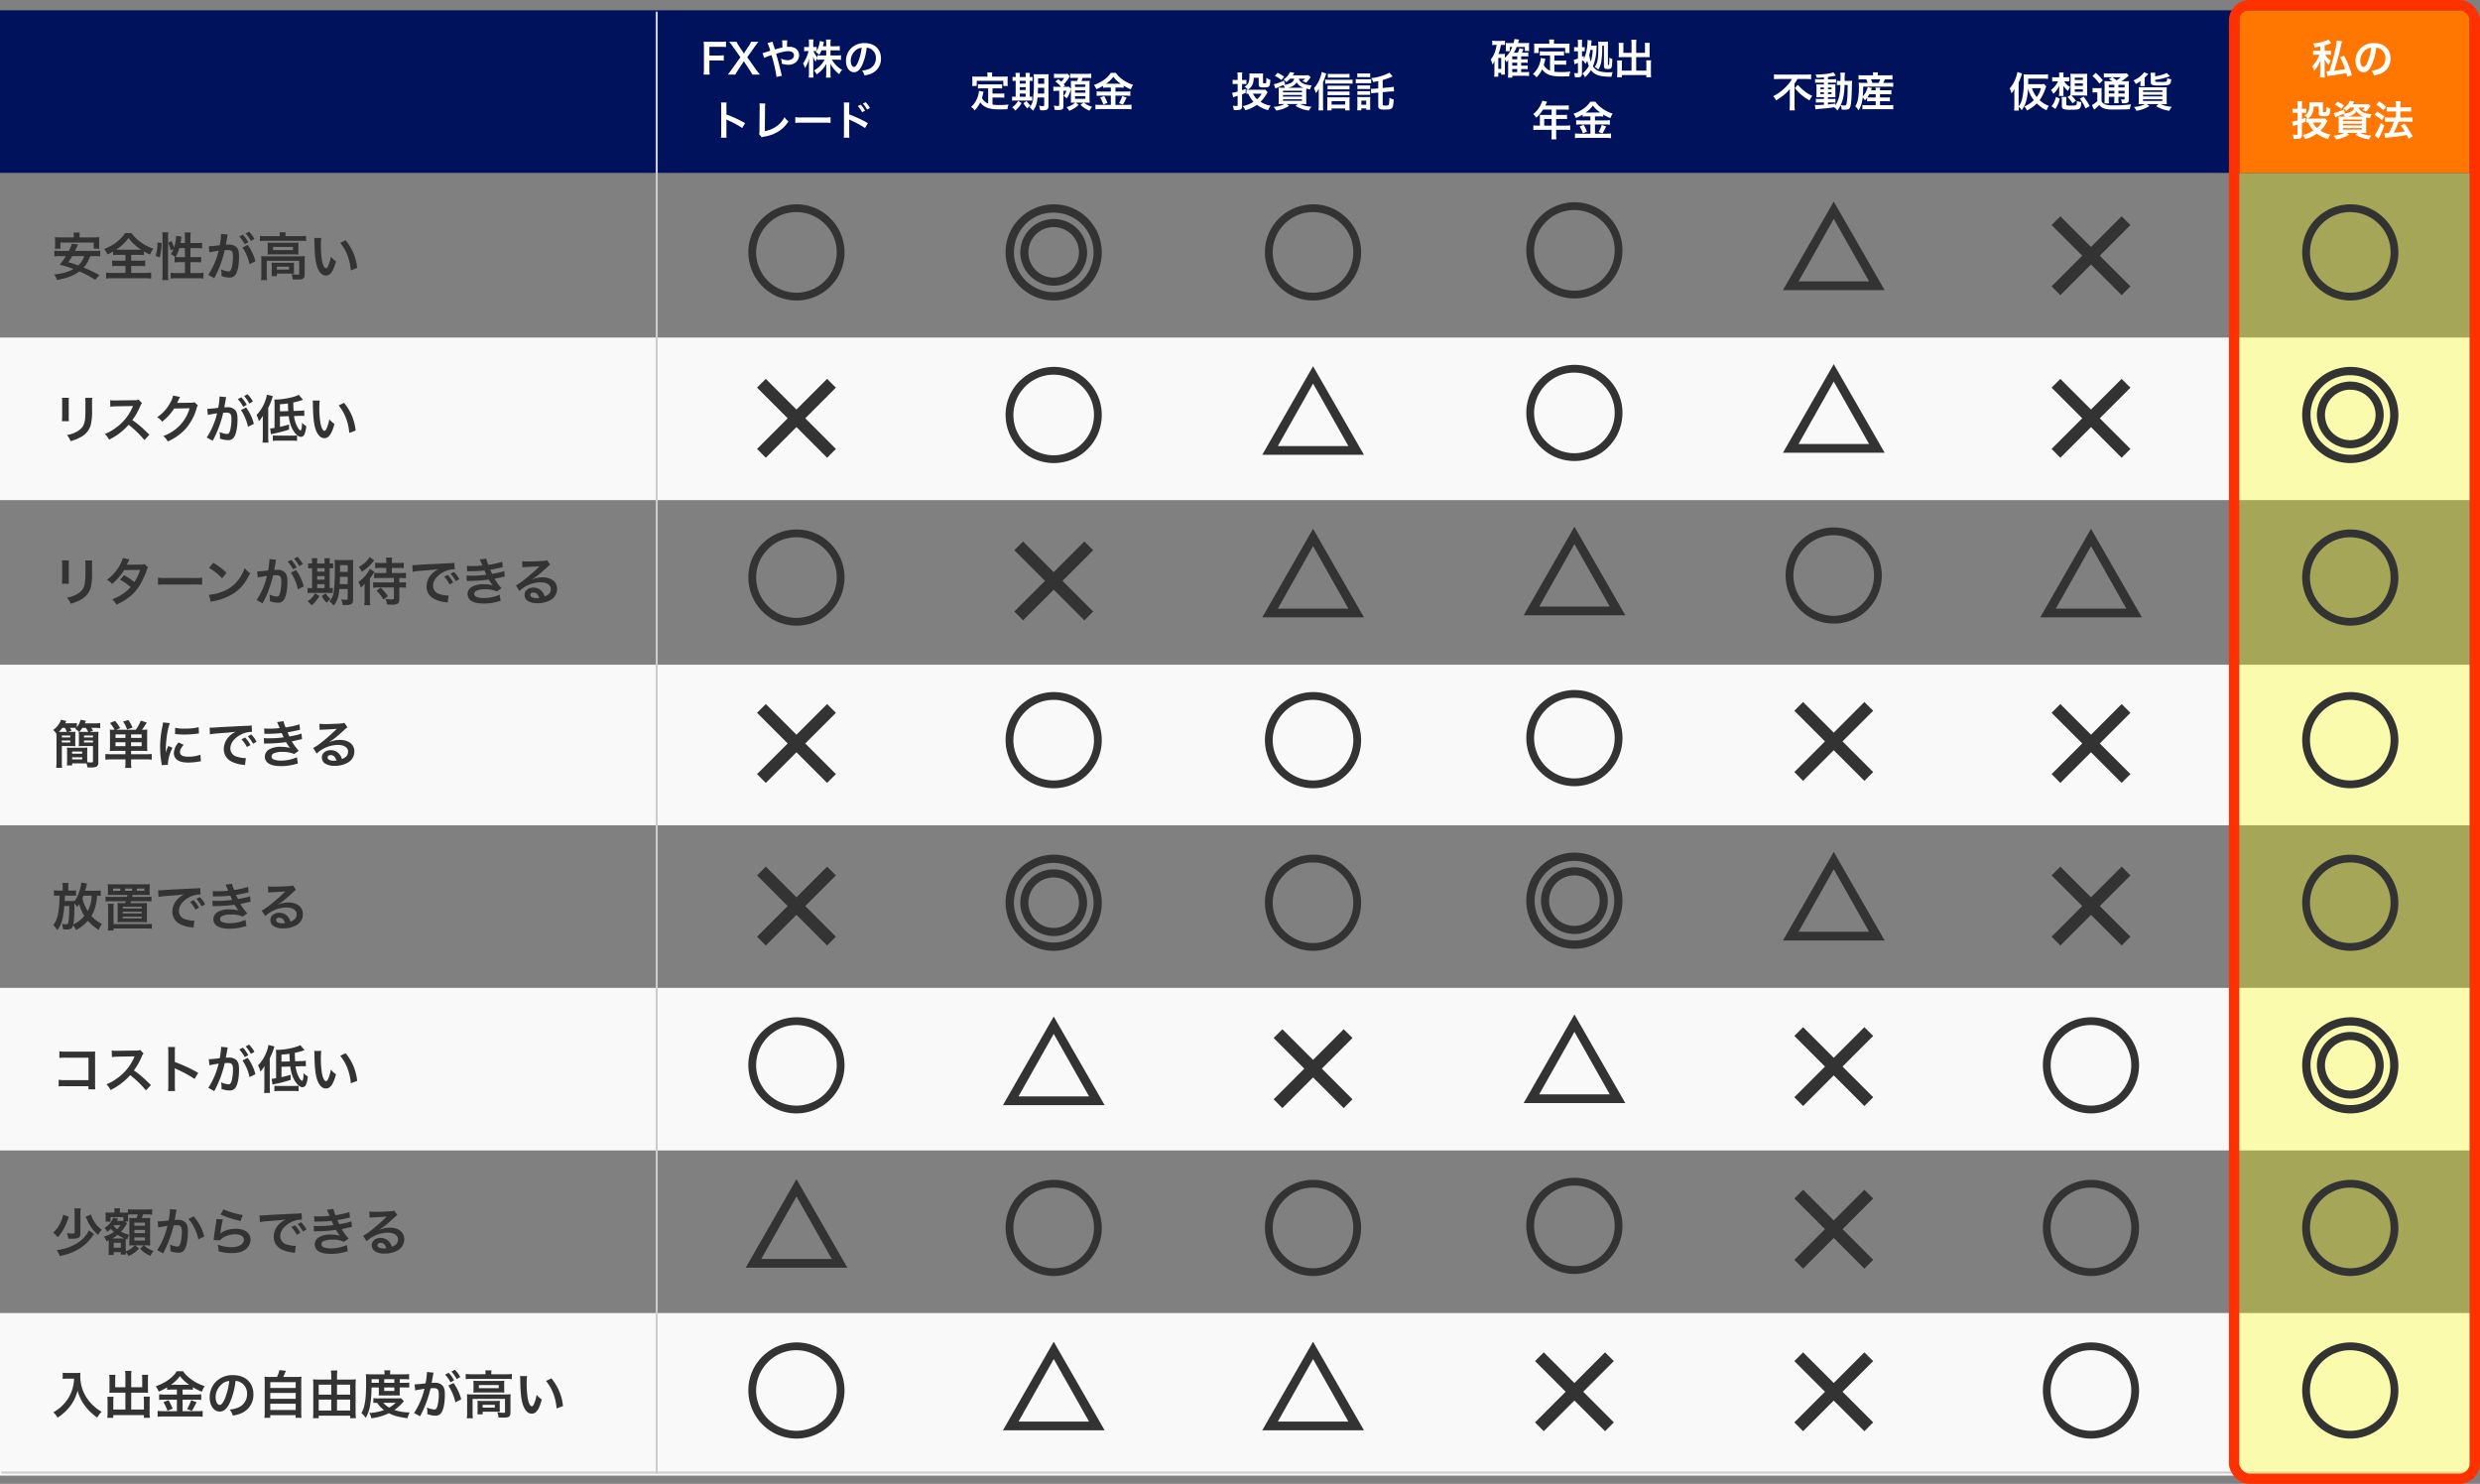
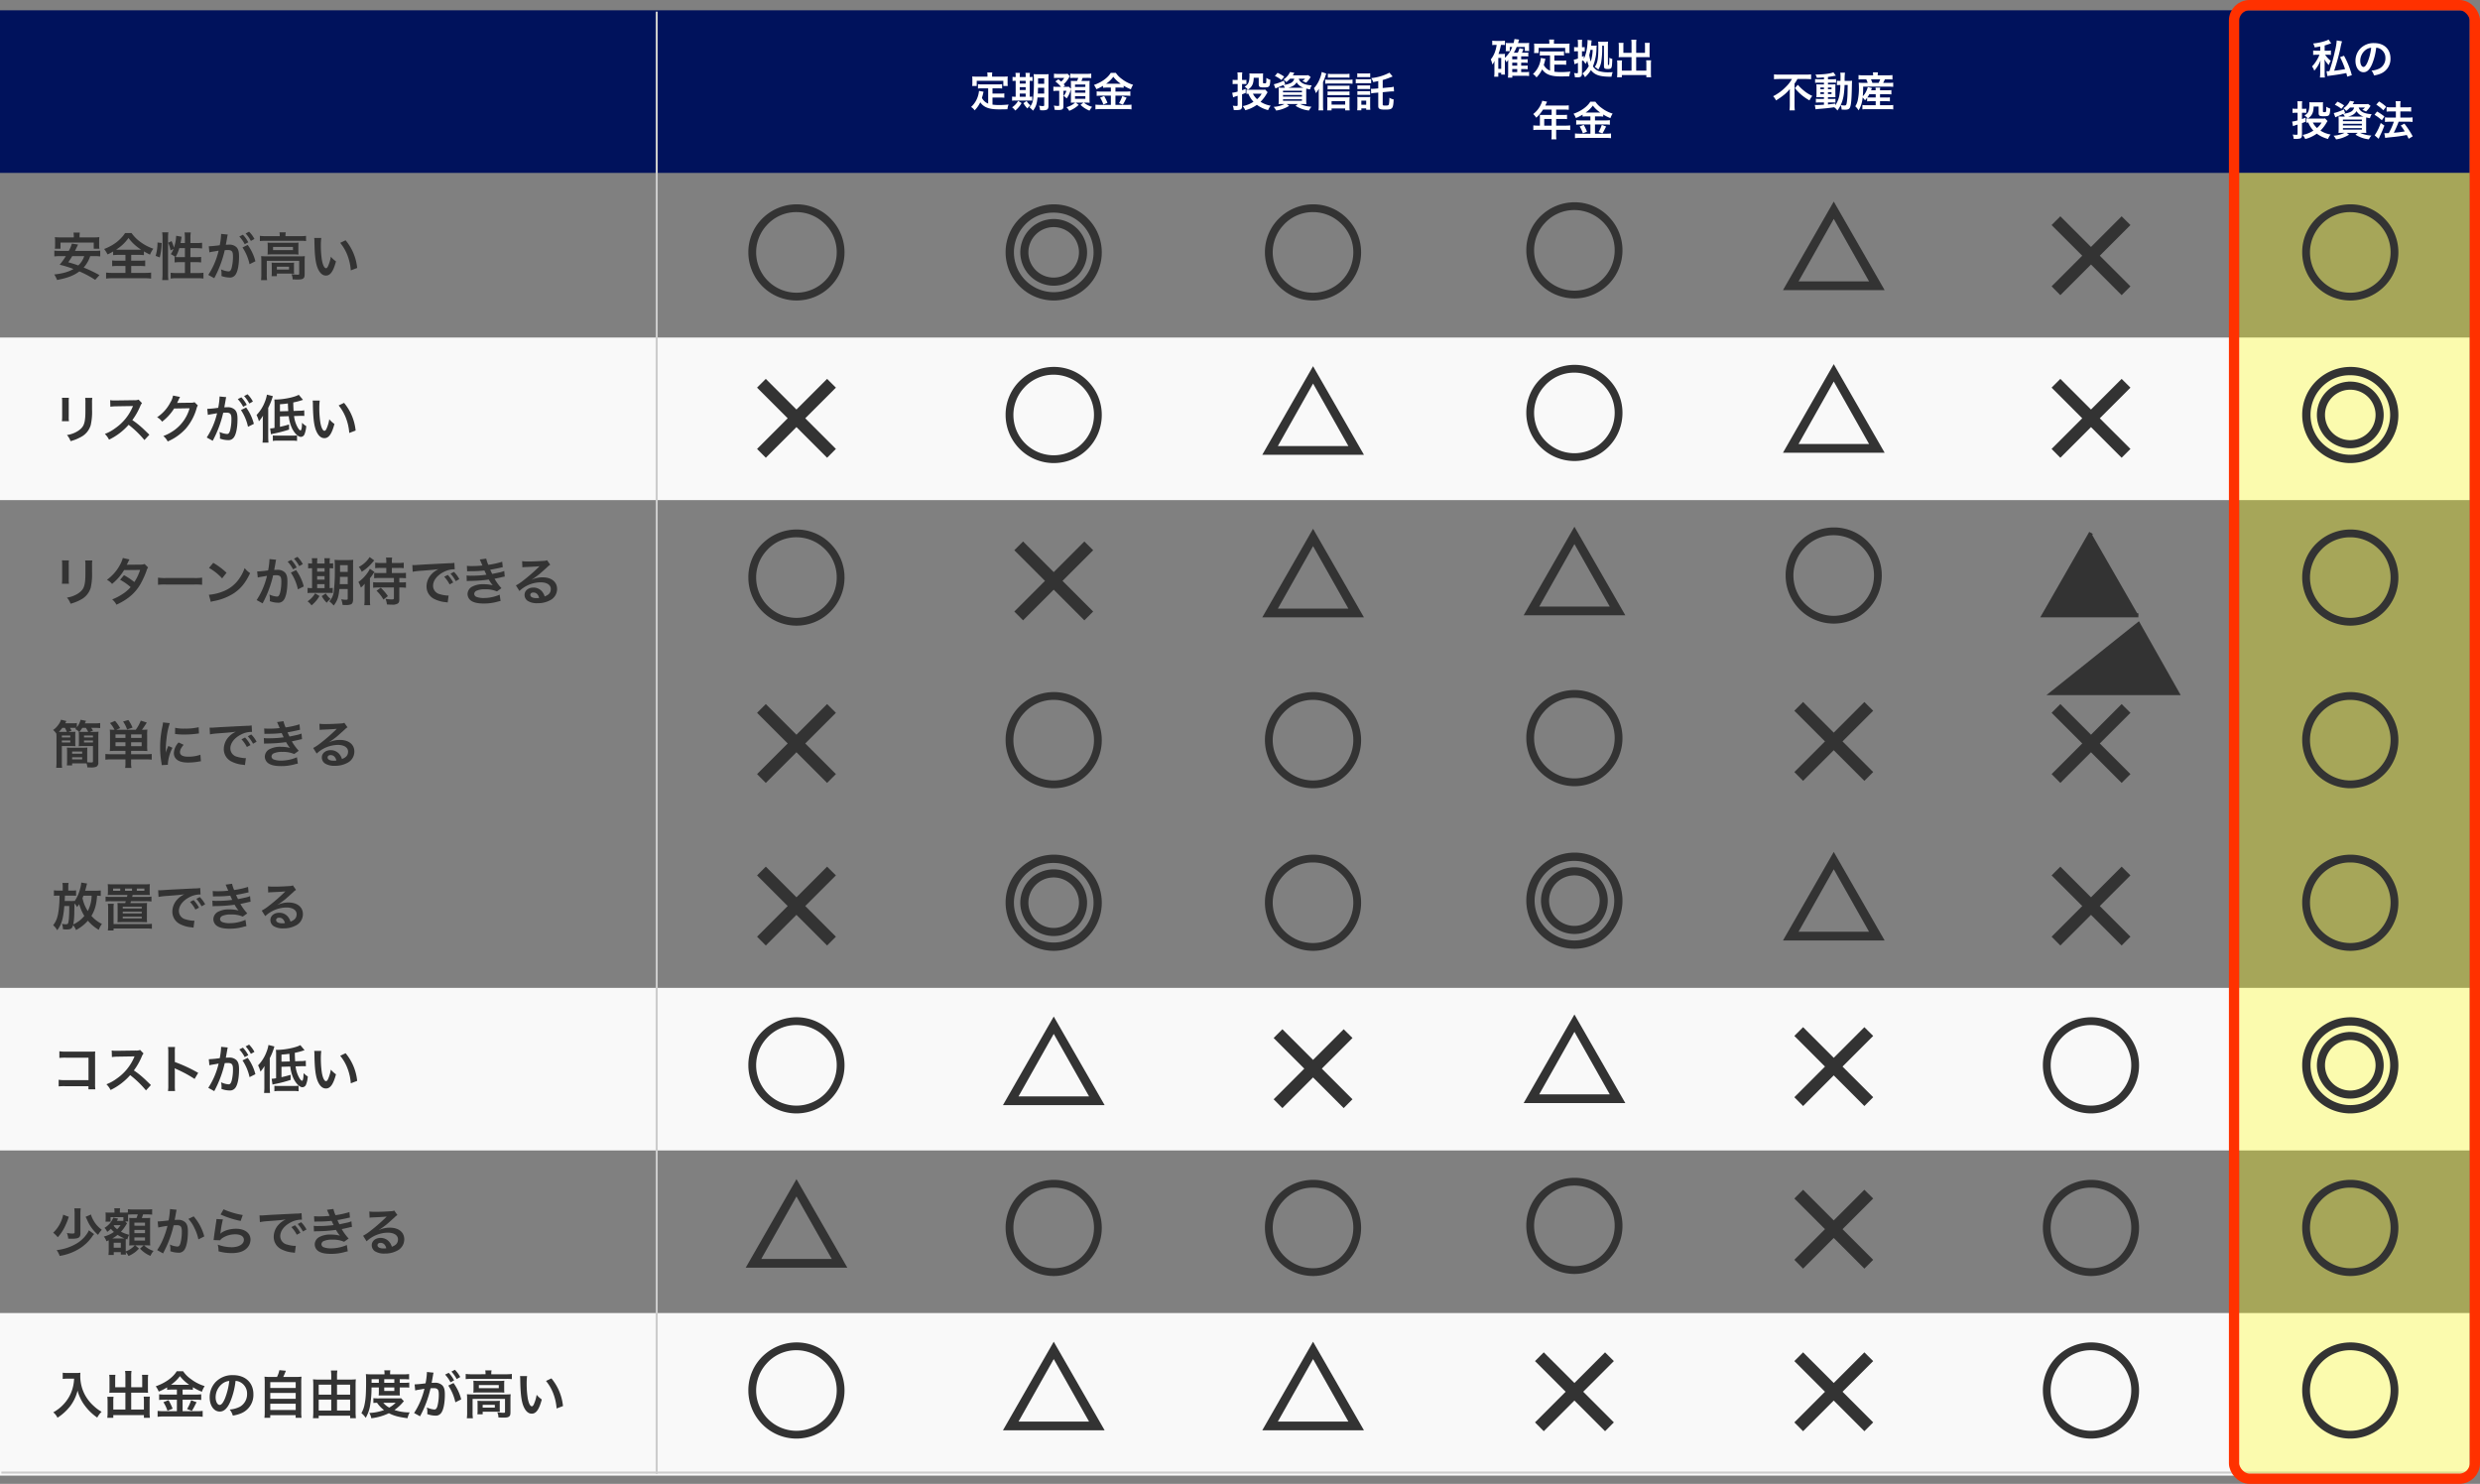
<svg xmlns="http://www.w3.org/2000/svg" width="1205" height="721" viewBox="0 0 1205 721">
  <rect x="0" y="0" width="1205" height="721" fill="#808080" stroke="none" />
  <g id="list_01" transform="translate(-1307 -58)">
    <rect id="長方形_11" data-name="長方形 11" width="1200" height="79" transform="translate(1307 63)" fill="#00125c" />
    <rect id="長方形_9" data-name="長方形 9" width="1200" height="79" transform="translate(1307 222)" fill="#f9f9f9" />
-     <rect id="長方形_10" data-name="長方形 10" width="1200" height="78" transform="translate(1307 381)" fill="#f9f9f9" />
    <rect id="長方形_6" data-name="長方形 6" width="1200" height="79" transform="translate(1307 538)" fill="#f9f9f9" />
    <rect id="長方形_7" data-name="長方形 7" width="1200" height="79" transform="translate(1307 696)" fill="#f9f9f9" />
    <line id="線_5" data-name="線 5" x2="1199.342" transform="translate(1307.658 773.526)" fill="none" stroke="#ccc" stroke-width="1" />
    <rect id="長方形_8" data-name="長方形 8" width="112" height="632" transform="translate(2395 142)" fill="#ff0" opacity="0.302" />
    <path id="パス_1" data-name="パス 1" d="M20.95-9.55a20.058,20.058,0,0,1,2.75.15v-2.825a18.109,18.109,0,0,1-2.75.125h-9.5c.65-1.375.65-1.375.975-2.025l.5-1.05-3-.45a16.06,16.06,0,0,1-1.5,3.525h-4.3A18.136,18.136,0,0,1,1.4-12.225V-9.4a19.164,19.164,0,0,1,2.725-.15H7A34.883,34.883,0,0,1,4-5.375,52.091,52.091,0,0,1,10.7-3.3C8.25-1.875,5.6-1.125,1.35-.625A12.34,12.34,0,0,1,2.725,2.05C7.9,1.05,10.875-.1,13.55-2.125a49.518,49.518,0,0,1,7.7,4.1l2.075-2.3A65.8,65.8,0,0,0,15.65-4a15.212,15.212,0,0,0,3.175-5.55Zm-5.025,0a10.561,10.561,0,0,1-2.9,4.525c-1.775-.65-2.375-.825-4.85-1.55A32.893,32.893,0,0,0,10.1-9.55Zm-5.075-9.1H4.525a23.309,23.309,0,0,1-2.875-.125,17.329,17.329,0,0,1,.125,1.925V-15a13.184,13.184,0,0,1-.125,1.85H4.4v-3H20.55v3H23.3A10.415,10.415,0,0,1,23.175-15v-1.85a15.992,15.992,0,0,1,.1-1.925,23.558,23.558,0,0,1-2.875.125H13.65v-.45a13.024,13.024,0,0,1,.125-1.875h-3.05a11.009,11.009,0,0,1,.125,1.9Zm25.1,8.5v2.825H32.275A20.891,20.891,0,0,1,29.5-7.45v2.8a24.93,24.93,0,0,1,2.775-.125H35.95V-1.4h-6.2a25.4,25.4,0,0,1-3.2-.15V1.375A21.559,21.559,0,0,1,29.675,1.2h15.6a21.936,21.936,0,0,1,3.15.175V-1.55a26.343,26.343,0,0,1-3.175.15h-6.5V-4.775H42.8a24.747,24.747,0,0,1,2.75.125v-2.8a23.459,23.459,0,0,1-2.75.125H38.75V-10.15h3.525a24.378,24.378,0,0,1,2.65.125V-11.85c1.125.65,1.85,1.05,2.975,1.575a11.816,11.816,0,0,1,1.6-2.875,22.654,22.654,0,0,1-6.125-3.175,18.241,18.241,0,0,1-4.45-4.425H35.75a10.5,10.5,0,0,1-1.35,1.8,22.394,22.394,0,0,1-2.75,2.625,24.251,24.251,0,0,1-6.05,3.3,15.758,15.758,0,0,1,1.65,2.65A22.248,22.248,0,0,0,29.975-11.8v1.775A24.565,24.565,0,0,1,32.7-10.15ZM32.5-12.675c-.375,0-.6,0-1.1-.025a20.069,20.069,0,0,0,6.025-5.675,22.416,22.416,0,0,0,6.15,5.675c-.475.025-.65.025-1.175.025ZM62.725-15.9c.125-.65.3-1.675.375-2.15a6.32,6.32,0,0,1,.175-.9l-2.675-.5a21.1,21.1,0,0,1-1.075,5.775,20.489,20.489,0,0,0-1.15-3.175l-1.675.8a14.289,14.289,0,0,1,1.15,3.725l1.45-.7a10.362,10.362,0,0,1-1.325,2.5,15.806,15.806,0,0,1,2.25,1.4c-.175-.025-.225-.025-.4-.05v2.7a20.721,20.721,0,0,1,2.775-.15h2.25v5.3H60.875a22.61,22.61,0,0,1-2.95-.15V1.35a20.337,20.337,0,0,1,2.95-.175h10.05a20.2,20.2,0,0,1,2.925.175V-1.475a22.447,22.447,0,0,1-2.925.15h-3.4v-5.3H70a18.686,18.686,0,0,1,2.725.15v-2.7a18.8,18.8,0,0,1-2.7.125h-2.5v-4.375h2.95a22.952,22.952,0,0,1,2.725.15V-16.05a17.7,17.7,0,0,1-2.75.15H67.525v-2.5a16.6,16.6,0,0,1,.175-2.65H64.675a16.81,16.81,0,0,1,.175,2.65v2.5Zm2.125,2.475V-9.05H62.225c-.8,0-1.35-.025-1.9-.075a18.625,18.625,0,0,0,1.8-4.3Zm-12.225,4.5a31.288,31.288,0,0,0,.925-7l-2.025-.25a22.438,22.438,0,0,1-.9,6.5Zm4.175,11a24.265,24.265,0,0,1-.15-2.95v-17.6a20.257,20.257,0,0,1,.15-2.65h-3a16.6,16.6,0,0,1,.175,2.65v17.4a23.871,23.871,0,0,1-.175,3.15ZM92.825-13.75A23.383,23.383,0,0,1,96.25-5.625L99.1-7.05A23.251,23.251,0,0,0,95.35-15Zm-7.35-5.5a5.816,5.816,0,0,1,.2-.775l-3.25-.325v.45a35.167,35.167,0,0,1-.65,5.05,51.346,51.346,0,0,1-5.325.525l.3,2.95a10.265,10.265,0,0,1,1.025-.25L80.05-12c.8-.15.8-.15,1.175-.2A36.772,36.772,0,0,1,76.2-.425l2.9,1.6a53.674,53.674,0,0,0,5.1-13.6c.575-.05.975-.075,1.5-.075,1.925,0,2.5.675,2.5,2.975a22.214,22.214,0,0,1-.65,5.7c-.375,1.225-.775,1.7-1.5,1.7a10.465,10.465,0,0,1-3.65-1A9.39,9.39,0,0,1,82.65-1c0,.25-.025.625-.05,1.1a11.59,11.59,0,0,0,3.85.75A3.166,3.166,0,0,0,89.225-.275c1.2-1.375,1.925-4.8,1.925-9.1,0-2.275-.325-3.475-1.175-4.425a4.843,4.843,0,0,0-3.7-1.325c-.45,0-.8.025-1.55.05.075-.325.075-.325.15-.75.25-1.35.425-2.375.55-3.1Zm5.8.175A16.873,16.873,0,0,1,93.9-15.35l1.75-.925a16.2,16.2,0,0,0-2.625-3.675Zm7.35,1.175a14.458,14.458,0,0,0-2.6-3.525l-1.675.875a18.42,18.42,0,0,1,2.55,3.625Zm12.3-1.35H104a20.421,20.421,0,0,1-2.725-.15v2.525A19.24,19.24,0,0,1,103.85-17H121.1a19.412,19.412,0,0,1,2.6.125V-19.4a19.328,19.328,0,0,1-2.625.15H113.7v-.325a7.948,7.948,0,0,1,.15-1.55h-3.075a7.835,7.835,0,0,1,.15,1.575Zm-5.85,7.1A17.8,17.8,0,0,1,105-10.3a21.437,21.437,0,0,1,2.35-.1H117.7a19.49,19.49,0,0,1,2.35.1,17.152,17.152,0,0,1-.075-1.85V-14.3c0-.8.025-1.175.075-1.825a18.538,18.538,0,0,1-2.225.1h-10.4a21.455,21.455,0,0,1-2.425-.1c.05.6.075,1.025.075,1.825Zm2.6-1.85h9.675v1.525h-9.675Zm-5.7,13.375a18.145,18.145,0,0,1-.15,2.75h2.95a17.077,17.077,0,0,1-.15-2.75v-6.65h15.75V-1.05c0,.4-.125.525-.6.525-.7,0-1.775-.075-3.15-.225a5.684,5.684,0,0,1,.55,2.5c.4,0,.4,0,.8.025.8.05.925.05,1.45.05,1.75,0,2.5-.15,3-.6.475-.425.6-.9.6-2.15V-7.3a20.992,20.992,0,0,1,.1-2.25,20.028,20.028,0,0,1-2.45.1h-16.2c-1.075,0-1.8-.025-2.6-.1a22.1,22.1,0,0,1,.1,2.275Zm15.85-4.15a13.4,13.4,0,0,1,.075-1.6c-.75.05-1.1.075-2.05.075H109c-.925,0-1.45-.025-2.025-.075a14.971,14.971,0,0,1,.075,1.65v2.9A13.108,13.108,0,0,1,106.95.2h2.575V-1.05h6.3c.675,0,1.6.025,2.075.075a14.841,14.841,0,0,1-.075-1.675Zm-8.3.375h5.9v1.375h-5.9Zm18.15-13.975a11.946,11.946,0,0,1,.1,1.6c.1,6.925.55,10.55,1.575,13.05,1,2.4,2.35,3.625,4.025,3.625,2.125,0,3.575-2.025,4.875-6.9a12.34,12.34,0,0,1-2.5-2.275,18.431,18.431,0,0,1-1.325,4.525c-.3.7-.65,1.075-1.025,1.075-.8,0-1.6-1.6-2.025-4.2a46.785,46.785,0,0,1-.475-6.7,29.063,29.063,0,0,1,.2-3.8ZM140.3-16a21.822,21.822,0,0,1,3.55,6.15,25.343,25.343,0,0,1,1.6,7.225l3.1-1.175a24.925,24.925,0,0,0-5.625-13.45ZM5.1,59.275a15.784,15.784,0,0,1,.1,2.25V68.4a18.029,18.029,0,0,1-.125,2.25H8.5a12.068,12.068,0,0,1-.1-2.2v-6.9a12.707,12.707,0,0,1,.1-2.25Zm11.275.05A13.165,13.165,0,0,1,16.5,61.7v3.125c0,2-.025,3.1-.125,4.175-.275,3.3-1.1,4.825-3.45,6.375a13.485,13.485,0,0,1-5.4,2,8.541,8.541,0,0,1,1.75,2.975,21.146,21.146,0,0,0,4.875-1.925A9.575,9.575,0,0,0,19.075,72.6a29.529,29.529,0,0,0,.65-7.575V61.65a11.858,11.858,0,0,1,.125-2.325Zm31.2,17.9C44.55,74.3,44.55,74.3,43.925,73.75A38.749,38.749,0,0,0,39.3,70.125a33.109,33.109,0,0,0,3.9-6.9,4.808,4.808,0,0,1,.8-1.35l-1.65-1.7a5.415,5.415,0,0,1-2.225.275l-8.8.125h-.6a10.941,10.941,0,0,1-2.2-.15l.1,3.2a19.7,19.7,0,0,1,2.725-.2c7.875-.125,7.875-.125,8.275-.15l-.275.65A24.1,24.1,0,0,1,30.95,74.1a20.64,20.64,0,0,1-5,2.75,10.029,10.029,0,0,1,2.025,2.775A29.709,29.709,0,0,0,37.5,72.4a48.059,48.059,0,0,1,7.675,7.425Zm21.95-15.8a4.429,4.429,0,0,1-1.825.25l-5.475.075c-.475,0-.875.025-1.2.05a5.9,5.9,0,0,0,.4-.8l.325-.65a5.046,5.046,0,0,1,.325-.7,5.112,5.112,0,0,1,.425-.775L59.075,58.2A9.33,9.33,0,0,1,57.8,61.5a19.231,19.231,0,0,1-6.475,7.25A6.642,6.642,0,0,1,53.75,70.9a24.469,24.469,0,0,0,5.85-6.4l7.525-.125a19.8,19.8,0,0,1-7.3,10.55,22.514,22.514,0,0,1-5.475,2.95A7.7,7.7,0,0,1,56.475,80.5a25.256,25.256,0,0,0,8.9-6.35A25.931,25.931,0,0,0,70.5,64.5a4.7,4.7,0,0,1,.625-1.5Zm22.55,3.825A23.383,23.383,0,0,1,95.5,73.375l2.85-1.425A23.251,23.251,0,0,0,94.6,64Zm-7.35-5.5a5.816,5.816,0,0,1,.2-.775l-3.25-.325v.45a35.167,35.167,0,0,1-.65,5.05,51.347,51.347,0,0,1-5.325.525l.3,2.95a10.265,10.265,0,0,1,1.025-.25L79.3,67c.8-.15.8-.15,1.175-.2A36.772,36.772,0,0,1,75.45,78.575l2.9,1.6a53.674,53.674,0,0,0,5.1-13.6c.575-.05.975-.075,1.5-.075,1.925,0,2.5.675,2.5,2.975a22.214,22.214,0,0,1-.65,5.7c-.375,1.225-.775,1.7-1.5,1.7a10.465,10.465,0,0,1-3.65-1A9.39,9.39,0,0,1,81.9,78c0,.25-.025.625-.05,1.1a11.59,11.59,0,0,0,3.85.75,3.166,3.166,0,0,0,2.775-1.125c1.2-1.375,1.925-4.8,1.925-9.1,0-2.275-.325-3.475-1.175-4.425a4.843,4.843,0,0,0-3.7-1.325c-.45,0-.8.025-1.55.05.075-.325.075-.325.15-.75.25-1.35.425-2.375.55-3.1Zm5.8.175A16.873,16.873,0,0,1,93.15,63.65l1.75-.925a16.2,16.2,0,0,0-2.625-3.675Zm7.35,1.175a14.458,14.458,0,0,0-2.6-3.525L93.6,58.45a18.42,18.42,0,0,1,2.55,3.625ZM115.3,68.225a18.064,18.064,0,0,0,1.7,6.1c1.2,2.325,2.9,3.95,4.175,3.95A1.939,1.939,0,0,0,122.95,77a12.672,12.672,0,0,0,.85-3.95,9.481,9.481,0,0,1-2.025-1.625q-.075,1.237-.075,1.35a7.5,7.5,0,0,1-.3,1.95c-.1.25-.25.4-.4.4-.5,0-1.3-1.1-2.025-2.775a14.919,14.919,0,0,1-1.1-4.2l2.55-.075a4.868,4.868,0,0,1,.7-.025c.775,0,1.05,0,1.75.05l-.05-2.725a11.071,11.071,0,0,1-2.4.2l-2.775.1c-.125-2.35-.125-2.375-.15-4.125a32.524,32.524,0,0,0,4.725-1.275l-2.05-2.45c-2.1,1.2-7.525,2.3-11.275,2.3h-.6a15.745,15.745,0,0,1,.1,2.275V73.9a10.555,10.555,0,0,1-2.15.275l.4,2.825c.375-.1.575-.15,1.05-.25a62.36,62.36,0,0,0,7.75-2.025V72.25c-1.95.575-2.25.65-4.425,1.15V68.35Zm-4.275-2.375V62.425c1.775-.125,2.325-.175,3.85-.4.1,2.225.125,3.025.2,3.725ZM102.7,78.15a21.356,21.356,0,0,1-.15,2.925h2.9c-.075-.95-.125-1.775-.125-2.9v-14a30.271,30.271,0,0,0,2.25-5.7L104.7,57.75a16.829,16.829,0,0,1-1.025,3.55,18.87,18.87,0,0,1-4.025,6.35,15.358,15.358,0,0,1,1.15,3.05,18.915,18.915,0,0,0,2-2.725,25.187,25.187,0,0,0-.1,2.725Zm4.875,2.1a13.756,13.756,0,0,1,2.475-.15h6.725a15.906,15.906,0,0,1,2.55.15v-2.7a20.217,20.217,0,0,1-2.55.125h-7.3a12.712,12.712,0,0,1-1.9-.1Zm19.35-19.625a11.946,11.946,0,0,1,.1,1.6c.1,6.925.55,10.55,1.575,13.05,1,2.4,2.35,3.625,4.025,3.625,2.125,0,3.575-2.025,4.875-6.9a12.34,12.34,0,0,1-2.5-2.275,18.431,18.431,0,0,1-1.325,4.525c-.3.7-.65,1.075-1.025,1.075-.8,0-1.6-1.6-2.025-4.2a46.785,46.785,0,0,1-.475-6.7,29.063,29.063,0,0,1,.2-3.8ZM139.55,63a21.822,21.822,0,0,1,3.55,6.15,25.344,25.344,0,0,1,1.6,7.225l3.1-1.175a24.925,24.925,0,0,0-5.625-13.45ZM5.1,138.275a15.784,15.784,0,0,1,.1,2.25V147.4a18.029,18.029,0,0,1-.125,2.25H8.5a12.068,12.068,0,0,1-.1-2.2v-6.9a12.707,12.707,0,0,1,.1-2.25Zm11.275.05A13.165,13.165,0,0,1,16.5,140.7v3.125c0,2-.025,3.1-.125,4.175-.275,3.3-1.1,4.825-3.45,6.375a13.485,13.485,0,0,1-5.4,2,8.541,8.541,0,0,1,1.75,2.975,21.147,21.147,0,0,0,4.875-1.925,9.575,9.575,0,0,0,4.925-5.825,29.529,29.529,0,0,0,.65-7.575V140.65a11.858,11.858,0,0,1,.125-2.325Zm28.9,1.725a6.563,6.563,0,0,1-2.2.3c-6.1.05-6.1.05-6.5.1a12.455,12.455,0,0,0,.6-1.2,13.173,13.173,0,0,1,.75-1.4l-3.25-.725a15.241,15.241,0,0,1-1.45,3.475,21.492,21.492,0,0,1-6.275,7.125,7.936,7.936,0,0,1,2.5,2A25.864,25.864,0,0,0,35.3,143l7.775-.075a23.885,23.885,0,0,1-2.8,5.9,32.54,32.54,0,0,0-5.025-3.35l-1.9,2.225a28.3,28.3,0,0,1,5.125,3.575,18.148,18.148,0,0,1-4.1,3.475,25.2,25.2,0,0,1-4.875,2.5,7.935,7.935,0,0,1,2.075,2.575c5.325-2.45,8.85-5.4,11.4-9.55a41.931,41.931,0,0,0,3.2-6.875,4.478,4.478,0,0,1,.775-1.675Zm6.5,10.1a27.445,27.445,0,0,1,4.075-.125H69.125a27.445,27.445,0,0,1,4.075.125v-3.475a24.552,24.552,0,0,1-4.05.175H55.825a24.552,24.552,0,0,1-4.05-.175Zm24.775-8.2a26.248,26.248,0,0,1,6.375,5.075l2.15-2.725a35.407,35.407,0,0,0-6.45-4.825Zm.875,16.5a8.851,8.851,0,0,1,1.65-.425,27,27,0,0,0,9.525-3.75c3.425-2.275,5.8-5.225,7.925-9.8a10.78,10.78,0,0,1-2.65-2.45,20.875,20.875,0,0,1-2.55,5A16.7,16.7,0,0,1,83.9,153.15,23.821,23.821,0,0,1,76.5,155Zm38.9-14.2a23.383,23.383,0,0,1,3.425,8.125l2.85-1.425a23.251,23.251,0,0,0-3.75-7.95Zm-7.35-5.5a5.816,5.816,0,0,1,.2-.775l-3.25-.325v.45a35.166,35.166,0,0,1-.65,5.05,51.35,51.35,0,0,1-5.325.525l.3,2.95a10.263,10.263,0,0,1,1.025-.25L103.55,146c.8-.15.8-.15,1.175-.2A36.772,36.772,0,0,1,99.7,157.575l2.9,1.6a53.674,53.674,0,0,0,5.1-13.6c.575-.05.975-.075,1.5-.075,1.925,0,2.5.675,2.5,2.975a22.214,22.214,0,0,1-.65,5.7c-.375,1.225-.775,1.7-1.5,1.7a10.465,10.465,0,0,1-3.65-1,9.39,9.39,0,0,1,.25,2.125c0,.25-.025.625-.05,1.1a11.59,11.59,0,0,0,3.85.75,3.166,3.166,0,0,0,2.775-1.125c1.2-1.375,1.925-4.8,1.925-9.1,0-2.275-.325-3.475-1.175-4.425a4.843,4.843,0,0,0-3.7-1.325c-.45,0-.8.025-1.55.05.075-.325.075-.325.15-.75.25-1.35.425-2.375.55-3.1Zm5.8.175a16.873,16.873,0,0,1,2.625,3.725l1.75-.925a16.2,16.2,0,0,0-2.625-3.675Zm7.35,1.175a14.458,14.458,0,0,0-2.6-3.525l-1.675.875a18.42,18.42,0,0,1,2.55,3.625Zm21.825,12.1v4.675c0,.45-.175.55-.95.55a11.545,11.545,0,0,1-2.2-.25,10.733,10.733,0,0,1,.65,2.75c1.225.075,1.275.075,1.575.075a6.656,6.656,0,0,0,2.475-.35c.7-.3,1.05-1.075,1.05-2.3V140.775a23.7,23.7,0,0,1,.1-2.75,24.086,24.086,0,0,1-2.7.1h-3.625a27.165,27.165,0,0,1-2.775-.1,25.61,25.61,0,0,1,.125,3.25,89.689,89.689,0,0,1-.5,12.275,8.472,8.472,0,0,1-2.15,4.65,16.206,16.206,0,0,1,2.125,2.025c1.75-2.25,2.375-4.075,2.75-8.025Zm0-5.9v3.525h-3.875c.075-1.125.1-2.05.125-3.525Zm0-2.4h-3.725v-3.3h3.725Zm-17.325-4.1a8.106,8.106,0,0,1-1.9-.125V142.2a10.736,10.736,0,0,1,1.9-.1v9.65H126.3a11.18,11.18,0,0,1-1.85-.1v2.525a11.457,11.457,0,0,1,1.925-.1h8.2a20.357,20.357,0,0,1,2.1.075v-2.5a9.735,9.735,0,0,1-1.5.1V142.1a9.026,9.026,0,0,1,1.7.1v-2.525a11.258,11.258,0,0,1-1.7.125v-.425a12.386,12.386,0,0,1,.125-2.125h-2.725a11.865,11.865,0,0,1,.125,2.125v.425h-3.6v-.425a12.745,12.745,0,0,1,.125-2.125H126.5a12.746,12.746,0,0,1,.125,2.125Zm2.475,11.95v-1.9h3.6v1.9Zm0-4.1v-1.7h3.6v1.7Zm0-3.9V142.1h3.6v1.65Zm-1,10.55a11.478,11.478,0,0,1-3.65,3.875,9.351,9.351,0,0,1,1.925,1.975,15.894,15.894,0,0,0,3.85-4.55Zm3.225,1.35a14.159,14.159,0,0,0,2.425,3.225,9.41,9.41,0,0,1,1.875-1.85,9.449,9.449,0,0,1-2.325-2.675Zm31.375-13.7v2.5h-3.45a16.462,16.462,0,0,1-2.45-.125v2.65a16.258,16.258,0,0,1,2.45-.125h7.15V149h-7.65a16.876,16.876,0,0,1-2.45-.125V151.6a18.931,18.931,0,0,1,2.6-.15h7.5v5.2c0,.475-.225.6-1.075.6a19.41,19.41,0,0,1-3-.275A9.894,9.894,0,0,1,163,159.7c1.2.075,1.725.1,2.35.1a4.911,4.911,0,0,0,2.875-.525c.6-.425.8-.9.8-2V151.45h.65a18.045,18.045,0,0,1,2.575.15v-2.725a19.135,19.135,0,0,1-2.625.125h-.6v-2.15h.575a22.109,22.109,0,0,1,2.65.125v-2.65a26.5,26.5,0,0,1-2.7.125H165.4v-2.5h3.25a17.166,17.166,0,0,1,2.525.125V139.4a17.566,17.566,0,0,1-2.575.15h-3.2v-.675a11.621,11.621,0,0,1,.125-1.95H162.55a12.014,12.014,0,0,1,.15,1.925v.7h-2.825a17.332,17.332,0,0,1-2.575-.15v2.675a16.833,16.833,0,0,1,2.475-.125Zm-8.1-5.275a13.614,13.614,0,0,1-5.25,4.8,8.247,8.247,0,0,1,1.4,2.35,21.2,21.2,0,0,0,5.375-4.725c.45-.525.45-.525.7-.8ZM152.15,157.1a21.327,21.327,0,0,1-.15,2.95h2.875a21.565,21.565,0,0,1-.125-2.925v-10.15a22.157,22.157,0,0,0,1.5-2.05,1.046,1.046,0,0,1,.2-.325c.075-.125.15-.225.15-.225a2.3,2.3,0,0,1,.325-.475l-2.225-1.525a11.007,11.007,0,0,1-1.375,2.275,17.4,17.4,0,0,1-4.2,4.15,10.5,10.5,0,0,1,1.2,2.7,9.47,9.47,0,0,0,1.875-1.875c-.05,1.825-.05,1.875-.05,2.7Zm11.325-1.45A24.53,24.53,0,0,0,160,151.575l-2.05,1.475a17.79,17.79,0,0,1,3.35,4.275Zm12.05-11.825a31.377,31.377,0,0,1,4.15-.5c4.85-.35,6.4-.5,8.425-.8a11.055,11.055,0,0,0-3.475,2.525,8.705,8.705,0,0,0-2.375,5.875,6.689,6.689,0,0,0,3.575,6.025,15.04,15.04,0,0,0,5.85,1.65c.475.075.525.075.85.15l.45-3.4c-.25.025-.475.025-.5.025a15.171,15.171,0,0,1-3.725-.65,4.2,4.2,0,0,1-3.325-4.075c0-2.525,1.875-5.025,5.05-6.675a11.18,11.18,0,0,1,4.95-1.35,3.872,3.872,0,0,1,.525.025l-.175-3.175a13.471,13.471,0,0,1-2.575.2c-6.675.325-10.95.55-12.775.65-3.675.25-3.675.25-4.125.25-.125,0-.4,0-.95-.025Zm15.3,2.4a16.873,16.873,0,0,1,2.625,3.725l1.75-.925a16.2,16.2,0,0,0-2.625-3.675Zm7.35,1.175a14.458,14.458,0,0,0-2.6-3.525l-1.675.875a18.419,18.419,0,0,1,2.55,3.625Zm3.8-3.8c.525-.025.65-.05,1.7-.05a60.273,60.273,0,0,0,6.7-.35c.2.45.275.6.525,1.125.2.475.3.625.45.925a49.184,49.184,0,0,1-7.075.475,14.816,14.816,0,0,1-2.575-.1l.1,2.725c.425-.05.6-.05,1.025-.075a71.766,71.766,0,0,0,9.675-.675,15.051,15.051,0,0,0,1.925,2.8,17.229,17.229,0,0,0-4.325-.525,11.144,11.144,0,0,0-5.825,1.25,4.175,4.175,0,0,0-2.1,3.475,4.026,4.026,0,0,0,1.925,3.425c1.4.85,3.225,1.225,6.1,1.225a24.069,24.069,0,0,0,6.4-.85,12.368,12.368,0,0,1,1.625-.375l-.45-3.075a19.417,19.417,0,0,1-7.7,1.625,9.745,9.745,0,0,1-3.575-.55,1.648,1.648,0,0,1-1.075-1.45,1.8,1.8,0,0,1,1.075-1.525,9.644,9.644,0,0,1,4.2-.7,13.444,13.444,0,0,1,5.75,1.025l2.2-1.575a25,25,0,0,1-3.35-4.575c.3-.075.3-.075.925-.2.6-.125,1.425-.3,2.45-.55.575-.15,1.1-.25,1.575-.325l-.25-2.725a12.626,12.626,0,0,1-2.375.725c-.15.025-1.3.275-3.45.725a22.513,22.513,0,0,1-.975-2.05c.775-.1,3.55-.65,5.225-1.05.6-.125.6-.125.85-.175l-.25-2.65a42,42,0,0,1-6.75,1.5,14.656,14.656,0,0,1-1.025-3.025l-3.125.425c.025.05.375.825,1,2.275.2.45.2.45.275.65a44.428,44.428,0,0,1-5.15.275,20.973,20.973,0,0,1-2.4-.1Zm31.375,4.025a9.816,9.816,0,0,0,1.025-.65c.5-.325,2.3-1.675,2.75-2.05.85-.725,2.675-2.35,3.925-3.5a5.359,5.359,0,0,1,1.3-1.025l-1.55-2.2a3.684,3.684,0,0,1-1.55.325c-2.425.175-5.475.3-7.6.3a22.612,22.612,0,0,1-2.95-.15l.125,3a8.433,8.433,0,0,1,1.2-.125c4.525-.2,6.125-.3,7.075-.425l.025.025-.45.45a83.481,83.481,0,0,1-7.475,6.5,22.483,22.483,0,0,1-3.525,2.35l1.7,2.7a15.4,15.4,0,0,1,10.3-4.2c3.025,0,4.95,1.275,4.95,3.225,0,1.775-.9,2.85-2.975,3.625a6.723,6.723,0,0,0-1.15-2.25,5.381,5.381,0,0,0-4.325-2.05c-2.5,0-4.3,1.5-4.3,3.575a3.568,3.568,0,0,0,1.5,2.875,8.458,8.458,0,0,0,4.85,1.15,12.369,12.369,0,0,0,6.05-1.425,6.109,6.109,0,0,0,3.4-5.525c0-3.425-2.75-5.625-7.025-5.625a12.2,12.2,0,0,0-5.25,1.15Zm3.6,8.9a6.766,6.766,0,0,1-1.3.1c-1.85,0-2.975-.575-2.975-1.575,0-.7.575-1.15,1.475-1.15C235.55,153.9,236.5,154.8,236.95,156.525ZM8.2,221.625,9.8,221q-.525-.862-.825-1.35h1.45a15.118,15.118,0,0,1,1.625.075l-.5.5a8.046,8.046,0,0,1,1.875,1.35l-.175-.025a16.261,16.261,0,0,1,.1,2.05v2.9a16.431,16.431,0,0,1-.1,2.075c.7-.05,1.5-.075,2.6-.075h4.325v7.35c0,.525-.175.625-.9.625-.4,0-1.225-.05-1.875-.1-.025-.7-.025-.925-.025-1.575v-3.325c0-.95.025-1.6.075-2.225-.65.05-1.25.075-2.375.075H9.825c-1.05,0-1.7-.025-2.325-.075a18.806,18.806,0,0,1,.1,2.225V235.7c0,.95-.05,1.525-.1,2.2h2.55v-1h5.025c.85,0,1.425.025,1.975.05a7.418,7.418,0,0,1,.4,1.925c.725.025,1.075.025,1.55.025a6.656,6.656,0,0,0,2.825-.35,2.166,2.166,0,0,0,.95-2.125v-12.05c0-1.2.025-2.05.1-2.85a22.146,22.146,0,0,1-2.575.1H18.6L20.2,221a13.552,13.552,0,0,0-.875-1.325H21.05a19.584,19.584,0,0,1,2.625.125v-2.475a19.075,19.075,0,0,1-2.75.15H16.2c.4-.8.4-.8.6-1.225l-2.65-.525a9.424,9.424,0,0,1-1.8,3.65v-2.05a15.085,15.085,0,0,1-2.45.125H6.675c.25-.475.325-.6.575-1.1l-2.6-.65a8.28,8.28,0,0,1-1.425,2.65A9.5,9.5,0,0,1,.8,220.7a7.628,7.628,0,0,1,1.6,1.825c.025.725.05,1.125.05,1.85V236a21.685,21.685,0,0,1-.15,3.075H5.175a18.992,18.992,0,0,1-.125-2.9V228.5H9.075c1.1,0,1.875.025,2.575.075a16.165,16.165,0,0,1-.075-2.075v-2.9a15.746,15.746,0,0,1,.075-2.05c-.525.05-1.25.075-2.35.075Zm-3.375,0c-.475,0-.75,0-1.225-.025a15.311,15.311,0,0,0,1.7-1.95H6.525a20.24,20.24,0,0,1,.975,1.975Zm10.775,0c-.9,0-1.35,0-2.025-.05a14.421,14.421,0,0,0,1.425-1.9h1.725a20.084,20.084,0,0,1,1.15,1.95Zm-5.55,9.55h4.875v1.05H10.05Zm0,2.775h4.875v1.025H10.05Zm-5-10.575h4.1v.95H5.05Zm0,2.425h4.1v.95H5.05Zm10.775-2.425h4.35v.95h-4.35Zm0,2.425h4.35v.95h-4.35Zm20.125,5.05v1.625h-7a20.709,20.709,0,0,1-2.75-.125v2.775a23.309,23.309,0,0,1,2.975-.15H35.95V236.6a13.388,13.388,0,0,1-.15,2.525h3.075A11.517,11.517,0,0,1,38.7,236.6v-1.625h7.025a23.474,23.474,0,0,1,3,.15V232.35a19.628,19.628,0,0,1-2.725.125H38.7V230.85h5.25c1.025,0,1.775.025,2.65.075a22.707,22.707,0,0,1-.1-2.575v-5.2a23.08,23.08,0,0,1,.1-2.65,22.526,22.526,0,0,1-2.65.1,39.183,39.183,0,0,0,2.375-3.525L43.4,216.15a18.578,18.578,0,0,1-2.45,4.45H31.475l1.9-.8a19.173,19.173,0,0,0-2.475-3.525l-2.475,1.05A13.816,13.816,0,0,1,30.65,220.6a17.575,17.575,0,0,1-2.3-.1,24.222,24.222,0,0,1,.1,2.65v5.275a24.139,24.139,0,0,1-.1,2.5c.85-.05,1.525-.075,2.65-.075Zm2.75-6.3v-1.7h5.125v1.7Zm-2.75,0H31.125v-1.7H35.95Zm2.75,4.025V226.65h5.125v1.925Zm-2.75,0H31.125V226.65H35.95Zm3.45-9.025a18.736,18.736,0,0,0-2.025-3.7l-2.575.725a15.634,15.634,0,0,1,1.95,3.875ZM56.6,237.6c-.025-.325-.025-.525-.025-.675A20.524,20.524,0,0,1,58.8,229.35l-2-.9a25.5,25.5,0,0,0-1.3,3.3c.025-.625.05-.825.05-1.375a41.741,41.741,0,0,1,.375-5.525,34.467,34.467,0,0,1,1.575-7.475l-3.3-.35a16.359,16.359,0,0,1-.375,2.325,47.994,47.994,0,0,0-1.025,9.775,43.606,43.606,0,0,0,.65,7.475c.075.575.1.725.125,1.175Zm3.45-14.975a29.678,29.678,0,0,0,4.5.275,44.781,44.781,0,0,0,5.35-.3c1.2-.15,1.575-.2,1.775-.225l-.15-3.025a27.569,27.569,0,0,1-6.8.675,18.025,18.025,0,0,1-4.625-.4Zm1.725,4.125a8.167,8.167,0,0,0-2.3,5.15,4.188,4.188,0,0,0,.75,2.45c1.1,1.475,3.1,2.175,6.2,2.175a30.829,30.829,0,0,0,5.175-.475,8.357,8.357,0,0,1,1.025-.15l-.25-3.175a17.569,17.569,0,0,1-5.95.95c-2.6,0-3.975-.75-3.975-2.175,0-1.075.525-2.15,1.775-3.6Zm15.25-3.925a31.376,31.376,0,0,1,4.15-.5c4.85-.35,6.4-.5,8.425-.8a11.055,11.055,0,0,0-3.475,2.525,8.705,8.705,0,0,0-2.375,5.875,6.689,6.689,0,0,0,3.575,6.025,15.04,15.04,0,0,0,5.85,1.65c.475.075.525.075.85.15l.45-3.4c-.25.025-.475.025-.5.025a15.171,15.171,0,0,1-3.725-.65,4.2,4.2,0,0,1-3.325-4.075c0-2.525,1.875-5.025,5.05-6.675a11.18,11.18,0,0,1,4.95-1.35,3.872,3.872,0,0,1,.525.025l-.175-3.175a13.471,13.471,0,0,1-2.575.2c-6.675.325-10.95.55-12.775.65-3.675.25-3.675.25-4.125.25-.125,0-.4,0-.95-.025Zm15.3,2.4a16.873,16.873,0,0,1,2.625,3.725l1.75-.925a16.2,16.2,0,0,0-2.625-3.675Zm7.35,1.175a14.458,14.458,0,0,0-2.6-3.525l-1.675.875a18.42,18.42,0,0,1,2.55,3.625Zm3.8-3.8c.525-.025.65-.05,1.7-.05a60.273,60.273,0,0,0,6.7-.35c.2.45.275.6.525,1.125.2.475.3.625.45.925a49.184,49.184,0,0,1-7.075.475,14.816,14.816,0,0,1-2.575-.1l.1,2.725c.425-.05.6-.05,1.025-.075A71.766,71.766,0,0,0,114,226.6a15.052,15.052,0,0,0,1.925,2.8,17.229,17.229,0,0,0-4.325-.525,11.144,11.144,0,0,0-5.825,1.25,4.175,4.175,0,0,0-2.1,3.475,4.027,4.027,0,0,0,1.925,3.425c1.4.85,3.225,1.225,6.1,1.225a24.069,24.069,0,0,0,6.4-.85,12.369,12.369,0,0,1,1.625-.375l-.45-3.075a19.417,19.417,0,0,1-7.7,1.625,9.745,9.745,0,0,1-3.575-.55,1.648,1.648,0,0,1-1.075-1.45A1.8,1.8,0,0,1,108,232.05a9.644,9.644,0,0,1,4.2-.7,13.444,13.444,0,0,1,5.75,1.025l2.2-1.575a25,25,0,0,1-3.35-4.575c.3-.075.3-.075.925-.2.6-.125,1.425-.3,2.45-.55.575-.15,1.1-.25,1.575-.325l-.25-2.725a12.626,12.626,0,0,1-2.375.725c-.15.025-1.3.275-3.45.725a22.511,22.511,0,0,1-.975-2.05c.775-.1,3.55-.65,5.225-1.05.6-.125.6-.125.85-.175l-.25-2.65a42,42,0,0,1-6.75,1.5,14.655,14.655,0,0,1-1.025-3.025l-3.125.425c.025.05.375.825,1,2.275.2.45.2.45.275.65a44.428,44.428,0,0,1-5.15.275,20.973,20.973,0,0,1-2.4-.1Zm31.375,4.025a9.816,9.816,0,0,0,1.025-.65c.5-.325,2.3-1.675,2.75-2.05.85-.725,2.675-2.35,3.925-3.5a5.359,5.359,0,0,1,1.3-1.025l-1.55-2.2a3.684,3.684,0,0,1-1.55.325c-2.425.175-5.475.3-7.6.3a22.612,22.612,0,0,1-2.95-.15l.125,3a8.433,8.433,0,0,1,1.2-.125c4.525-.2,6.125-.3,7.075-.425l.025.025-.45.45a83.481,83.481,0,0,1-7.475,6.5,22.483,22.483,0,0,1-3.525,2.35l1.7,2.7a15.4,15.4,0,0,1,10.3-4.2c3.025,0,4.95,1.275,4.95,3.225,0,1.775-.9,2.85-2.975,3.625a6.723,6.723,0,0,0-1.15-2.25,5.381,5.381,0,0,0-4.325-2.05c-2.5,0-4.3,1.5-4.3,3.575a3.568,3.568,0,0,0,1.5,2.875,8.458,8.458,0,0,0,4.85,1.15,12.369,12.369,0,0,0,6.05-1.425,6.109,6.109,0,0,0,3.4-5.525c0-3.425-2.75-5.625-7.025-5.625a12.2,12.2,0,0,0-5.25,1.15Zm3.6,8.9a6.766,6.766,0,0,1-1.3.1c-1.85,0-2.975-.575-2.975-1.575,0-.7.575-1.15,1.475-1.15C137.05,232.9,138,233.8,138.45,235.525Zm-114.5,63.15a25.767,25.767,0,0,1-2.7.125H16.375c.2-.65.55-2.025.675-2.5a6.819,6.819,0,0,1,.275-1l-2.85-.475a14.048,14.048,0,0,1-.575,3.1,17.991,17.991,0,0,1-2.675,5.975v-.175A13.057,13.057,0,0,1,9.2,303.8H6.425c.025-.525.075-1.4.125-2.625h3.1c.8,0,1.525.025,2.325.075v-2.625a15.777,15.777,0,0,1-2.375.125H8.175V297.2a11.088,11.088,0,0,1,.15-2.2h-3a11.51,11.51,0,0,1,.15,2.225v1.525h-1.7A17.566,17.566,0,0,1,1.2,298.6v2.675a18.017,18.017,0,0,1,2.325-.1h.4a54.515,54.515,0,0,1-.425,7.1c-.475,3.475-1.15,5.325-2.675,7.3A7.545,7.545,0,0,1,2.775,318c2.125-2.7,2.975-5.625,3.475-11.775h2.4c0,4.475-.125,6.625-.475,8.1-.175.65-.375.775-1.35.775a7.236,7.236,0,0,1-1.7-.225,9.12,9.12,0,0,1,.475,2.65c.75.075,1.3.1,1.675.1,2.125,0,2.75-.4,3.25-2.1A9.825,9.825,0,0,1,11.95,317.9a20.072,20.072,0,0,0,5.75-4.525A20.164,20.164,0,0,0,23,317.8a10.184,10.184,0,0,1,1.525-2.85,16.39,16.39,0,0,1-5.1-3.925c1.675-2.8,2.425-5.425,2.75-9.8a11.89,11.89,0,0,1,1.775.125Zm-13.35,16.5a30.334,30.334,0,0,0,.5-5.475c.025-.75.05-2.325.075-4.7a7.979,7.979,0,0,1,1.3,1.725c.525-.675.675-.925,1-1.4a23.03,23.03,0,0,0,2.5,5.725A15.155,15.155,0,0,1,10.6,315.175Zm8.925-13.95a16.827,16.827,0,0,1-1.875,7.45,18.644,18.644,0,0,1-2.575-6.3c.175-.425.225-.5.475-1.15ZM36.9,300.85c-.1.45-.1.525-.2.95H29.15a17.7,17.7,0,0,1-2.85-.15v2.375a22.872,22.872,0,0,1,2.85-.125h6.975c-.125.35-.125.375-.3.9h-1.45c-1.2,0-1.5,0-2.3-.05.05.6.075,1.225.075,2.375V311.9c0,.95-.025,1.55-.075,2.225,1.075-.075,1.45-.075,2.425-.075h9.525c.975,0,1.4.025,2.425.075a20.261,20.261,0,0,1-.075-2.225v-4.775c0-1.125.025-1.8.075-2.4-.5.05-1.325.075-2.325.075H38.35l.3-.9h7.1a22.629,22.629,0,0,1,2.85.125V301.65a17.513,17.513,0,0,1-2.85.15H39.225c.075-.325.075-.325.225-.95h5.825c1.225,0,2.05.025,2.55.075a13.467,13.467,0,0,1-.1-1.95V297.65a15.043,15.043,0,0,1,.1-2.05c-.45.05-1.675.1-2.775.1H30.15c-1.075,0-2.025-.025-2.825-.1a11.97,11.97,0,0,1,.125,2.05v1.325a10.918,10.918,0,0,1-.125,1.95c.5-.05,1.45-.075,2.6-.075Zm-3.475-2H29.95v-1.1h3.475Zm5.725,0h-3.4v-1.1h3.4Zm2.325,0v-1.1H45.15v1.1Zm-6.825,7.725h9.225v.825H34.65Zm0,2.4h9.225v.85H34.65Zm0,2.425h9.225v.85H34.65ZM30.175,315v-7.625a13.694,13.694,0,0,1,.125-2.225H27.4a11.634,11.634,0,0,1,.15,2.25v8.225a13.432,13.432,0,0,1-.15,2.475h2.775v-.95H45.95a17.88,17.88,0,0,1,2.85.15v-2.425a22.151,22.151,0,0,1-2.85.125Zm21.85-13.175a31.371,31.371,0,0,1,4.15-.5c4.85-.35,6.4-.5,8.425-.8a11.055,11.055,0,0,0-3.475,2.525,8.705,8.705,0,0,0-2.375,5.875,6.689,6.689,0,0,0,3.575,6.025,15.041,15.041,0,0,0,5.85,1.65c.475.075.525.075.85.15l.45-3.4c-.25.025-.475.025-.5.025a15.171,15.171,0,0,1-3.725-.65,4.2,4.2,0,0,1-3.325-4.075c0-2.525,1.875-5.025,5.05-6.675a11.18,11.18,0,0,1,4.95-1.35,3.872,3.872,0,0,1,.525.025l-.175-3.175a13.468,13.468,0,0,1-2.575.2c-6.675.325-10.95.55-12.775.65-3.675.25-3.675.25-4.125.25-.125,0-.4,0-.95-.025Zm15.3,2.4a16.872,16.872,0,0,1,2.625,3.725l1.75-.925a16.2,16.2,0,0,0-2.625-3.675Zm7.35,1.175a14.458,14.458,0,0,0-2.6-3.525l-1.675.875a18.42,18.42,0,0,1,2.55,3.625Zm3.8-3.8c.525-.025.65-.05,1.7-.05a60.277,60.277,0,0,0,6.7-.35c.2.45.275.6.525,1.125.2.475.3.625.45.925a49.182,49.182,0,0,1-7.075.475,14.816,14.816,0,0,1-2.575-.1l.1,2.725c.425-.05.6-.05,1.025-.075A71.766,71.766,0,0,0,89,305.6a15.051,15.051,0,0,0,1.925,2.8,17.228,17.228,0,0,0-4.325-.525,11.144,11.144,0,0,0-5.825,1.25,4.175,4.175,0,0,0-2.1,3.475,4.027,4.027,0,0,0,1.925,3.425c1.4.85,3.225,1.225,6.1,1.225a24.069,24.069,0,0,0,6.4-.85,12.369,12.369,0,0,1,1.625-.375l-.45-3.075a19.417,19.417,0,0,1-7.7,1.625,9.745,9.745,0,0,1-3.575-.55,1.648,1.648,0,0,1-1.075-1.45A1.8,1.8,0,0,1,83,311.05a9.644,9.644,0,0,1,4.2-.7,13.444,13.444,0,0,1,5.75,1.025l2.2-1.575a25,25,0,0,1-3.35-4.575c.3-.075.3-.075.925-.2.6-.125,1.425-.3,2.45-.55.575-.15,1.1-.25,1.575-.325l-.25-2.725a12.624,12.624,0,0,1-2.375.725c-.15.025-1.3.275-3.45.725a22.511,22.511,0,0,1-.975-2.05c.775-.1,3.55-.65,5.225-1.05.6-.125.6-.125.85-.175l-.25-2.65a42.005,42.005,0,0,1-6.75,1.5,14.655,14.655,0,0,1-1.025-3.025l-3.125.425c.025.05.375.825,1,2.275.2.45.2.45.275.65a44.428,44.428,0,0,1-5.15.275,20.978,20.978,0,0,1-2.4-.1Zm31.375,4.025a9.815,9.815,0,0,0,1.025-.65c.5-.325,2.3-1.675,2.75-2.05.85-.725,2.675-2.35,3.925-3.5a5.359,5.359,0,0,1,1.3-1.025l-1.55-2.2a3.684,3.684,0,0,1-1.55.325c-2.425.175-5.475.3-7.6.3a22.608,22.608,0,0,1-2.95-.15l.125,3a8.44,8.44,0,0,1,1.2-.125c4.525-.2,6.125-.3,7.075-.425l.025.025-.45.45a83.477,83.477,0,0,1-7.475,6.5,22.485,22.485,0,0,1-3.525,2.35l1.7,2.7a15.4,15.4,0,0,1,10.3-4.2c3.025,0,4.95,1.275,4.95,3.225,0,1.775-.9,2.85-2.975,3.625a6.724,6.724,0,0,0-1.15-2.25,5.381,5.381,0,0,0-4.325-2.05c-2.5,0-4.3,1.5-4.3,3.575a3.568,3.568,0,0,0,1.5,2.875,8.458,8.458,0,0,0,4.85,1.15,12.369,12.369,0,0,0,6.05-1.425,6.109,6.109,0,0,0,3.4-5.525c0-3.425-2.75-5.625-7.025-5.625a12.2,12.2,0,0,0-5.25,1.15Zm3.6,8.9a6.766,6.766,0,0,1-1.3.1c-1.85,0-2.975-.575-2.975-1.575,0-.7.575-1.15,1.475-1.15C112.05,311.9,113,312.8,113.45,314.525Zm-95.475,79.25V395.3h3.35a16.49,16.49,0,0,1-.125-2.575V379a15.167,15.167,0,0,1,.075-2.075c-.875.05-.875.05-2.175.05H7.075A16.8,16.8,0,0,1,3.85,376.8v3.25a24.469,24.469,0,0,1,3.2-.125H18v10.9H6.625A16.073,16.073,0,0,1,3.5,390.65v3.225a27.942,27.942,0,0,1,3.075-.1Zm30.35-.55C45.3,390.3,45.3,390.3,44.675,389.75a38.748,38.748,0,0,0-4.625-3.625,33.109,33.109,0,0,0,3.9-6.9,4.808,4.808,0,0,1,.8-1.35l-1.65-1.7a5.416,5.416,0,0,1-2.225.275l-8.8.125h-.6a10.94,10.94,0,0,1-2.2-.15l.1,3.2a19.7,19.7,0,0,1,2.725-.2c7.875-.125,7.875-.125,8.275-.15l-.275.65A24.1,24.1,0,0,1,31.7,390.1a20.641,20.641,0,0,1-5,2.75,10.029,10.029,0,0,1,2.025,2.775A29.71,29.71,0,0,0,38.25,388.4a48.059,48.059,0,0,1,7.675,7.425Zm11.725,2.9a27.484,27.484,0,0,1-.1-2.775v-6.6a12.925,12.925,0,0,0-.1-1.7,8.075,8.075,0,0,0,.85.425,59.149,59.149,0,0,1,8.85,4.775l1.75-2.95a73.449,73.449,0,0,0-11.35-5.275v-4.65a16.759,16.759,0,0,1,.1-2.625H56.625a16.069,16.069,0,0,1,.15,2.55v16.025a16.841,16.841,0,0,1-.15,2.8ZM92.825,381.25a23.384,23.384,0,0,1,3.425,8.125l2.85-1.425A23.252,23.252,0,0,0,95.35,380Zm-7.35-5.5a5.815,5.815,0,0,1,.2-.775l-3.25-.325v.45a35.166,35.166,0,0,1-.65,5.05,51.344,51.344,0,0,1-5.325.525l.3,2.95a10.267,10.267,0,0,1,1.025-.25L80.05,383c.8-.15.8-.15,1.175-.2A36.772,36.772,0,0,1,76.2,394.575l2.9,1.6a53.673,53.673,0,0,0,5.1-13.6c.575-.05.975-.075,1.5-.075,1.925,0,2.5.675,2.5,2.975a22.214,22.214,0,0,1-.65,5.7c-.375,1.225-.775,1.7-1.5,1.7a10.465,10.465,0,0,1-3.65-1A9.39,9.39,0,0,1,82.65,394c0,.25-.025.625-.05,1.1a11.59,11.59,0,0,0,3.85.75,3.166,3.166,0,0,0,2.775-1.125c1.2-1.375,1.925-4.8,1.925-9.1,0-2.275-.325-3.475-1.175-4.425a4.843,4.843,0,0,0-3.7-1.325c-.45,0-.8.025-1.55.05.075-.325.075-.325.15-.75.25-1.35.425-2.375.55-3.1Zm5.8.175A16.874,16.874,0,0,1,93.9,379.65l1.75-.925a16.2,16.2,0,0,0-2.625-3.675Zm7.35,1.175a14.457,14.457,0,0,0-2.6-3.525l-1.675.875a18.419,18.419,0,0,1,2.55,3.625Zm17.425,7.125a18.064,18.064,0,0,0,1.7,6.1c1.2,2.325,2.9,3.95,4.175,3.95A1.939,1.939,0,0,0,123.7,393a12.672,12.672,0,0,0,.85-3.95,9.479,9.479,0,0,1-2.025-1.625q-.075,1.238-.075,1.35a7.5,7.5,0,0,1-.3,1.95c-.1.25-.25.4-.4.4-.5,0-1.3-1.1-2.025-2.775a14.918,14.918,0,0,1-1.1-4.2l2.55-.075a4.862,4.862,0,0,1,.7-.025c.775,0,1.05,0,1.75.05l-.05-2.725a11.073,11.073,0,0,1-2.4.2l-2.775.1c-.125-2.35-.125-2.375-.15-4.125a32.519,32.519,0,0,0,4.725-1.275l-2.05-2.45c-2.1,1.2-7.525,2.3-11.275,2.3h-.6a15.745,15.745,0,0,1,.1,2.275v11.5a10.554,10.554,0,0,1-2.15.275l.4,2.825c.375-.1.575-.15,1.05-.25a62.367,62.367,0,0,0,7.75-2.025V388.25c-1.95.575-2.25.65-4.425,1.15v-5.05Zm-4.275-2.375v-3.425c1.775-.125,2.325-.175,3.85-.4.1,2.225.125,3.025.2,3.725Zm-8.325,12.3a21.357,21.357,0,0,1-.15,2.925h2.9c-.075-.95-.125-1.775-.125-2.9v-14a30.27,30.27,0,0,0,2.25-5.7l-2.875-.725a16.829,16.829,0,0,1-1.025,3.55,18.869,18.869,0,0,1-4.025,6.35,15.358,15.358,0,0,1,1.15,3.05,18.917,18.917,0,0,0,2-2.725,25.187,25.187,0,0,0-.1,2.725Zm4.875,2.1a13.756,13.756,0,0,1,2.475-.15h6.725a15.906,15.906,0,0,1,2.55.15v-2.7a20.214,20.214,0,0,1-2.55.125h-7.3a12.716,12.716,0,0,1-1.9-.1Zm19.35-19.625a11.946,11.946,0,0,1,.1,1.6c.1,6.925.55,10.55,1.575,13.05,1,2.4,2.35,3.625,4.025,3.625,2.125,0,3.575-2.025,4.875-6.9a12.34,12.34,0,0,1-2.5-2.275,18.431,18.431,0,0,1-1.325,4.525c-.3.7-.65,1.075-1.025,1.075-.8,0-1.6-1.6-2.025-4.2a46.784,46.784,0,0,1-.475-6.7,29.063,29.063,0,0,1,.2-3.8ZM140.3,379a21.822,21.822,0,0,1,3.55,6.15,25.343,25.343,0,0,1,1.6,7.225l3.1-1.175a24.925,24.925,0,0,0-5.625-13.45ZM11.1,453.125a21.1,21.1,0,0,1,.15,3.025v8.65c0,.475-.225.575-1.25.575a14.309,14.309,0,0,1-2.5-.275,8.471,8.471,0,0,1,.65,2.75c.75.05,1.1.05,1.625.05,3.4,0,4.3-.55,4.3-2.6v-9.175a22.42,22.42,0,0,1,.15-3Zm5.5,4.125c.15.275.3.575.7,1.425a19.5,19.5,0,0,0,5.35,7.35,12.962,12.962,0,0,1,1.825-2.475,14,14,0,0,1-3.85-4.2,11.818,11.818,0,0,1-1.425-3.225ZM5.7,456.225a16.6,16.6,0,0,1-.9,2.95,16.79,16.79,0,0,1-3.95,5.8,16.624,16.624,0,0,1,2.225,2.2A20.834,20.834,0,0,0,6.025,463a36.46,36.46,0,0,0,2-4.55,10.4,10.4,0,0,1,.425-1.2ZM18.175,463.8a9.775,9.775,0,0,1-.575,1.15,15.815,15.815,0,0,1-6.05,5.65,24,24,0,0,1-9.025,2.825A10.868,10.868,0,0,1,4,476.25a25.751,25.751,0,0,0,9.4-3.425,21.066,21.066,0,0,0,6.2-5.725,9.808,9.808,0,0,1,1.125-1.45Zm16.775-4.625a7.932,7.932,0,0,1-1.15.05h-2c.225-.4.225-.4.375-.7l.2-.4-2.325-.475a10.068,10.068,0,0,1-4.3,4.975,5.5,5.5,0,0,1,1.325,1.95,11.922,11.922,0,0,0,1.8-1.5A13.436,13.436,0,0,0,30.35,464.6a14.992,14.992,0,0,1-4.9,2.25,5.961,5.961,0,0,1,1.25,2.3c.525-.225.675-.3,1.1-.5.025.375.025.575.025.925v3.9A20.02,20.02,0,0,1,27.7,475.8h2.575v-1.375H33.7V475.6h2.5c-.025-.325-.05-.7-.075-1.2a7.9,7.9,0,0,1,1.325,1.875,13.825,13.825,0,0,0,5.075-3.6L40.7,471.1h4.1l-1.75,1.6a13.772,13.772,0,0,0,5.05,3.525,9.928,9.928,0,0,1,1.5-2.4A11.436,11.436,0,0,1,45,471.1h.85c.6,0,1.3.025,2.15.075-.05-.9-.075-1.5-.075-2.575v-8.625c0-.95.025-1.525.075-2.225a17.226,17.226,0,0,1-2.45.075H43.9a18.506,18.506,0,0,0,.625-1.75H46.3a19.359,19.359,0,0,1,2.625.125v-2.65a18.558,18.558,0,0,1-2.625.125H39.775a17.434,17.434,0,0,1-2.625-.125v1.6c-.375.025-.825.05-1.85.05H33.25v-.5a6.616,6.616,0,0,1,.125-1.6H30.5a7.3,7.3,0,0,1,.125,1.575v.525h-2.35a16.059,16.059,0,0,1-2-.075c.05.625.075,1.225.075,1.675V458a11.948,11.948,0,0,1-.1,1.6h2.475v-2.175H34.95Zm.9.325H37.3a11.349,11.349,0,0,1-.075-1.675V456.2a21.726,21.726,0,0,1,2.55-.125H41.95c-.175.55-.275.875-.625,1.75h-1.45a19.861,19.861,0,0,1-2.1-.05c.075,1.225.075,1.225.075,2.35v8.75c0,.575-.025,1.7-.075,2.3q1.313-.075,1.95-.075h.75a9.218,9.218,0,0,1-1.95,1.7,8.846,8.846,0,0,1-2.425,1.225V469.75c0-.95,0-.95.05-1.725l.725.225A8.126,8.126,0,0,1,37.75,466a19.252,19.252,0,0,1-3.975-1.5A21.194,21.194,0,0,0,36.35,461c.125-.175.15-.2.3-.4l.1-.125Zm-2.25,1.8a16.706,16.706,0,0,1-1.675,2,10.03,10.03,0,0,1-1.7-1.725,1.09,1.09,0,0,0,.225-.275Zm-4.075,6.475a15.72,15.72,0,0,0,2.6-1.75,22.833,22.833,0,0,0,3.325,1.725c-.3.025-.45.025-.975.025Zm.725,2.075H33.7v2.425H30.25Zm10.05-9.775h5.15v1.5H40.3Zm0,3.55h5.15V465.2H40.3Zm0,3.625h5.15v1.55H40.3Zm17.275-13.775v.475a38.472,38.472,0,0,1-.65,5.05c-1.375.2-4.4.5-5.325.5l.3,2.95a44.815,44.815,0,0,1,4.475-.8,42.411,42.411,0,0,1-2.425,7.075,27.313,27.313,0,0,1-2.6,4.7l2.9,1.6c.125-.25.125-.275.2-.425l.375-.75a53.619,53.619,0,0,0,3-7.025A52.885,52.885,0,0,0,59.35,461.4c.575-.05.95-.075,1.45-.075,1.975,0,2.55.675,2.55,2.975a22.214,22.214,0,0,1-.65,5.7c-.375,1.225-.775,1.7-1.5,1.7a10.342,10.342,0,0,1-3.65-.975,9.39,9.39,0,0,1,.25,2.125c0,.25-.025.6-.05,1.1a12.129,12.129,0,0,0,3.85.725,3.166,3.166,0,0,0,2.775-1.125c1.2-1.375,1.925-4.8,1.925-9.1,0-2.275-.325-3.475-1.175-4.425a4.843,4.843,0,0,0-3.7-1.325c-.475,0-.825.025-1.55.075.075-.325.075-.375.175-.925.35-1.875.35-1.875.425-2.4.075-.4.1-.525.15-.85a5.815,5.815,0,0,1,.2-.775Zm8.95,4.8A16.181,16.181,0,0,1,69.4,462.55a22.472,22.472,0,0,1,2,5.675l2.85-1.45a24.267,24.267,0,0,0-5.15-9.75Zm15.65-2.15a45.249,45.249,0,0,0,9.75,3.125l1.025-2.875a37.5,37.5,0,0,1-9.325-2.775Zm-2,2.2a10.2,10.2,0,0,1-.15,1.45c-.45,2.95-.85,5.725-1.05,7.275-.125.95-.125,1.05-.2,1.5l3.15.1a5.441,5.441,0,0,1,1.125-1.075,11.378,11.378,0,0,1,6.225-1.825c2.65,0,4.225,1,4.225,2.675,0,2.125-2.45,3.6-5.975,3.6a20.182,20.182,0,0,1-6.725-1.25A11.1,11.1,0,0,1,81.175,474a22.987,22.987,0,0,0,6.375.875c2.9,0,4.975-.525,6.6-1.7a6.087,6.087,0,0,0,2.575-4.825c0-3.2-2.8-5.3-7.05-5.3-3.025,0-6.125.975-7.575,2.375l-.05-.05c.075-.375.075-.375.125-.725A52.9,52.9,0,0,1,83.3,458.5Zm21.1,1.5a31.371,31.371,0,0,1,4.15-.5c4.85-.35,6.4-.5,8.425-.8a11.055,11.055,0,0,0-3.475,2.525A8.705,8.705,0,0,0,108,466.925a6.689,6.689,0,0,0,3.575,6.025,15.041,15.041,0,0,0,5.85,1.65c.475.075.525.075.85.15l.45-3.4c-.25.025-.475.025-.5.025a15.171,15.171,0,0,1-3.725-.65,4.2,4.2,0,0,1-3.325-4.075c0-2.525,1.875-5.025,5.05-6.675a11.18,11.18,0,0,1,4.95-1.35,3.872,3.872,0,0,1,.525.025l-.175-3.175a13.468,13.468,0,0,1-2.575.2c-6.675.325-10.95.55-12.775.65-3.675.25-3.675.25-4.125.25-.125,0-.4,0-.95-.025Zm15.3,2.4a16.872,16.872,0,0,1,2.625,3.725l1.75-.925a16.2,16.2,0,0,0-2.625-3.675Zm7.35,1.175a14.458,14.458,0,0,0-2.6-3.525l-1.675.875a18.42,18.42,0,0,1,2.55,3.625Zm3.8-3.8c.525-.025.65-.05,1.7-.05a60.277,60.277,0,0,0,6.7-.35c.2.45.275.6.525,1.125.2.475.3.625.45.925a49.182,49.182,0,0,1-7.075.475,14.816,14.816,0,0,1-2.575-.1l.1,2.725c.425-.05.6-.05,1.025-.075a71.766,71.766,0,0,0,9.675-.675,15.051,15.051,0,0,0,1.925,2.8,17.228,17.228,0,0,0-4.325-.525,11.144,11.144,0,0,0-5.825,1.25,4.175,4.175,0,0,0-2.1,3.475,4.026,4.026,0,0,0,1.925,3.425c1.4.85,3.225,1.225,6.1,1.225a24.069,24.069,0,0,0,6.4-.85,12.368,12.368,0,0,1,1.625-.375l-.45-3.075a19.417,19.417,0,0,1-7.7,1.625,9.745,9.745,0,0,1-3.575-.55,1.648,1.648,0,0,1-1.075-1.45,1.8,1.8,0,0,1,1.075-1.525,9.644,9.644,0,0,1,4.2-.7,13.444,13.444,0,0,1,5.75,1.025l2.2-1.575a25,25,0,0,1-3.35-4.575c.3-.075.3-.075.925-.2.6-.125,1.425-.3,2.45-.55.575-.15,1.1-.25,1.575-.325l-.25-2.725a12.624,12.624,0,0,1-2.375.725c-.15.025-1.3.275-3.45.725a22.513,22.513,0,0,1-.975-2.05c.775-.1,3.55-.65,5.225-1.05.6-.125.6-.125.85-.175l-.25-2.65a42.005,42.005,0,0,1-6.75,1.5A14.657,14.657,0,0,1,137,453.425l-3.125.425c.025.05.375.825,1,2.275.2.45.2.45.275.65a44.428,44.428,0,0,1-5.15.275,20.978,20.978,0,0,1-2.4-.1Zm31.375,4.025a9.816,9.816,0,0,0,1.025-.65c.5-.325,2.3-1.675,2.75-2.05.85-.725,2.675-2.35,3.925-3.5a5.359,5.359,0,0,1,1.3-1.025l-1.55-2.2a3.684,3.684,0,0,1-1.55.325c-2.425.175-5.475.3-7.6.3a22.608,22.608,0,0,1-2.95-.15l.125,3a8.44,8.44,0,0,1,1.2-.125c4.525-.2,6.125-.3,7.075-.425l.025.025-.45.45a83.479,83.479,0,0,1-7.475,6.5,22.485,22.485,0,0,1-3.525,2.35l1.7,2.7a15.4,15.4,0,0,1,10.3-4.2c3.025,0,4.95,1.275,4.95,3.225,0,1.775-.9,2.85-2.975,3.625a6.724,6.724,0,0,0-1.15-2.25,5.381,5.381,0,0,0-4.325-2.05c-2.5,0-4.3,1.5-4.3,3.575a3.568,3.568,0,0,0,1.5,2.875,8.458,8.458,0,0,0,4.85,1.15,12.369,12.369,0,0,0,6.05-1.425,6.109,6.109,0,0,0,3.4-5.525c0-3.425-2.75-5.625-7.025-5.625a12.2,12.2,0,0,0-5.25,1.15Zm3.6,8.9a6.766,6.766,0,0,1-1.3.1c-1.85,0-2.975-.575-2.975-1.575,0-.7.575-1.15,1.475-1.15C161.3,469.9,162.25,470.8,162.7,472.525ZM11,535.875a19.756,19.756,0,0,1-.825,5.05,18.508,18.508,0,0,1-4.275,7.4A19.748,19.748,0,0,1,.875,552.25a7.012,7.012,0,0,1,2.05,2.625,24.975,24.975,0,0,0,6.2-5.65,20.971,20.971,0,0,0,3.575-7.55,16.159,16.159,0,0,0,1.275,3.55,19.037,19.037,0,0,0,2.2,3.7A25.192,25.192,0,0,0,22.25,554.8a10.611,10.611,0,0,1,2.125-2.825,17.892,17.892,0,0,1-3.7-2.7,20.226,20.226,0,0,1-4-4.8,19.356,19.356,0,0,1-2.675-9.9A11.8,11.8,0,0,1,14.075,533a13.625,13.625,0,0,1-2.275.125H7.825A15.225,15.225,0,0,1,5.475,533v3c.975-.075,1.725-.125,2.4-.125Zm24.925,4.2h-4.95v-4.05a14.7,14.7,0,0,1,.1-2h-3a13.925,13.925,0,0,1,.125,2.2v4.95c0,.575-.025,1.05-.075,1.6.6-.05,1.125-.075,1.8-.075h6v8.2H30.05v-4.05a12.352,12.352,0,0,1,.125-2.15H27.15a20.778,20.778,0,0,1,.125,2.4v5.3a18.139,18.139,0,0,1-.15,2.5H30.05v-1.3H44.925v1.3H47.85a15.787,15.787,0,0,1-.15-2.5V547a19.989,19.989,0,0,1,.125-2.375H44.8a13.3,13.3,0,0,1,.125,2.125v4.15H38.75v-8.2H45.2c.6,0,1.2.025,1.75.075a13.7,13.7,0,0,1-.075-1.6V536.2A14.371,14.371,0,0,1,47,534.025H44A15.017,15.017,0,0,1,44.1,536v4.075H38.75V534.6a16.089,16.089,0,0,1,.15-2.475H35.775a15.01,15.01,0,0,1,.15,2.475ZM60.95,541.2v2.425h-5.9a18.446,18.446,0,0,1-2.725-.15v2.775a20.543,20.543,0,0,1,2.7-.15H60.95v5.6H54.675a27.005,27.005,0,0,1-3.1-.15v2.875a24.649,24.649,0,0,1,3.1-.175h15.8a23.059,23.059,0,0,1,3,.175V551.55a23.413,23.413,0,0,1-2.95.15h-6.8v-5.6h6.3a19.81,19.81,0,0,1,2.75.15v-2.775a17.761,17.761,0,0,1-2.725.15H63.725V541.2h2.55a17.082,17.082,0,0,1,2.45.125V540.05a25.488,25.488,0,0,0,4.375,2.2,12.76,12.76,0,0,1,1.35-2.75,20.707,20.707,0,0,1-6.625-3.375,14.787,14.787,0,0,1-3.85-3.85h-3.1c-1.8,3-5.55,5.7-10.2,7.325a11.108,11.108,0,0,1,1.45,2.575,26.98,26.98,0,0,0,4.075-2.05v1.2a17.511,17.511,0,0,1,2.45-.125Zm-2.9-2.35a17.638,17.638,0,0,0,4.375-4.2,19.723,19.723,0,0,0,4.5,4.2c-.375.025-.375.025-.6.025l-7.75-.025Zm-3.65,8.475a18.207,18.207,0,0,1,1.975,4.15l2.5-1a28.976,28.976,0,0,0-2-4.15Zm13.475-.975a20.889,20.889,0,0,1-1.975,4.3l2.35.875c.85-1.45.95-1.625,1.025-1.775.925-1.825.925-1.825,1.25-2.4Zm21.575-9.375a5.465,5.465,0,0,1,2.525.75,6.194,6.194,0,0,1,3.075,5.55,7,7,0,0,1-3.475,6.25A13.287,13.287,0,0,1,86.6,550.9a7.975,7.975,0,0,1,1.525,2.925,16.344,16.344,0,0,0,3.925-1.05,9.631,9.631,0,0,0,6.075-9.325c0-5.625-3.9-9.275-9.9-9.275a11.222,11.222,0,0,0-8.6,3.5,10.739,10.739,0,0,0-2.75,7.275c0,4.025,2.05,6.925,4.9,6.925,2.05,0,3.65-1.475,5.075-4.7A36.167,36.167,0,0,0,89.45,536.975ZM86.4,537a32.948,32.948,0,0,1-2.075,8.45c-.9,2.15-1.75,3.2-2.575,3.2-1.1,0-1.975-1.625-1.975-3.675a8.37,8.37,0,0,1,3.4-6.75A6.364,6.364,0,0,1,86.4,537Zm20.15-1.95a24.929,24.929,0,0,1-3.05-.125,24.645,24.645,0,0,1,.125,3.075v14a21.505,21.505,0,0,1-.15,2.9H106.3v-1.275h12.35V554.9h2.875a17.11,17.11,0,0,1-.15-2.9V538a23.918,23.918,0,0,1,.125-3.075,25.636,25.636,0,0,1-3.075.125h-5.8c.45-.95.825-1.8,1.275-3l-3.15-.3a13.635,13.635,0,0,1-1.15,3.3Zm-.225,2.55h12.35v2.825h-12.35Zm0,5.225h12.35v2.85h-12.35Zm0,5.25h12.35V551.1h-12.35Zm32.425-11.75v-1.8a15.946,15.946,0,0,1,.175-2.6h-3.15a16.677,16.677,0,0,1,.175,2.575v1.825H129.8a19.9,19.9,0,0,1-2.7-.125c.075.8.125,1.525.125,2.4V552a30.663,30.663,0,0,1-.15,3.1h2.775v-1.225h15.275V555.1h2.8c-.1-1.025-.15-2.075-.15-3.075v-13.3c0-.975.05-1.725.125-2.525a22.69,22.69,0,0,1-2.825.125Zm0,15.05v-5.3h6.375v5.3Zm0-7.7V538.8h6.375v4.875Zm-2.8-4.875v4.875h-6.1V538.8Zm0,7.275v5.3h-6.1v-5.3Zm23.125-5.925v2.35a14.745,14.745,0,0,1-.1,1.575c.45-.025.775-.025,1.75-.025h6.95c1,0,1.05,0,1.625.025a13.827,13.827,0,0,1-.075-1.575v-2.35h2.4a15.827,15.827,0,0,1,2.225.1v-2.475a13.51,13.51,0,0,1-2.225.125h-2.4v-1.75h1.925a25.818,25.818,0,0,1,2.625.1v-2.6a22.6,22.6,0,0,1-3.025.15h-6.2v-.525a6.008,6.008,0,0,1,.125-1.45H161.7a8.4,8.4,0,0,1,.125,1.425v.55H155.6c-1.075,0-1.95-.05-2.825-.125.075.9.1,1.55.1,3.4,0,5.925-.175,8.675-.725,11.275a13.54,13.54,0,0,1-1.55,4.275,10.33,10.33,0,0,1,2.1,2.3,18,18,0,0,0,2.125-5.95,51.854,51.854,0,0,0,.7-8.825Zm-3.525-2.25v-1.75h3.525v1.75Zm6.15,0v-1.75h4.9v1.75Zm0,2.25h4.9v1.725h-4.9Zm8.2,5.25c-.6.05-1.05.075-2.075.075H159.1a17.372,17.372,0,0,1-2.675-.125v2.35c.525-.05.9-.075,1.775-.1a14.5,14.5,0,0,0,3.4,3.55,23.625,23.625,0,0,1-7.15,1.4,8.5,8.5,0,0,1,.975,2.575,26.929,26.929,0,0,0,8.55-2.45c2.325,1.225,4.825,1.9,9.025,2.425a12.226,12.226,0,0,1,1.05-2.825,21.971,21.971,0,0,1-7.4-1.175,20.467,20.467,0,0,0,4.125-3.75c.225-.25.25-.275.475-.5Zm-2.675,2.2a14.084,14.084,0,0,1-3.1,2.35,9.81,9.81,0,0,1-2.9-2.35Zm25.6-8.35a23.384,23.384,0,0,1,3.425,8.125l2.85-1.425a23.252,23.252,0,0,0-3.75-7.95Zm-7.35-5.5a5.816,5.816,0,0,1,.2-.775l-3.25-.325v.45a35.166,35.166,0,0,1-.65,5.05,51.331,51.331,0,0,1-5.325.525l.3,2.95a10.276,10.276,0,0,1,1.025-.25L180.05,541c.8-.15.8-.15,1.175-.2a36.772,36.772,0,0,1-5.025,11.775l2.9,1.6a53.673,53.673,0,0,0,5.1-13.6c.575-.05.975-.075,1.5-.075,1.925,0,2.5.675,2.5,2.975a22.214,22.214,0,0,1-.65,5.7c-.375,1.225-.775,1.7-1.5,1.7a10.466,10.466,0,0,1-3.65-1,9.389,9.389,0,0,1,.25,2.125c0,.25-.025.625-.05,1.1a11.589,11.589,0,0,0,3.85.75,3.166,3.166,0,0,0,2.775-1.125c1.2-1.375,1.925-4.8,1.925-9.1,0-2.275-.325-3.475-1.175-4.425a4.843,4.843,0,0,0-3.7-1.325c-.45,0-.8.025-1.55.05.075-.325.075-.325.15-.75.25-1.35.425-2.375.55-3.1Zm5.8.175a16.873,16.873,0,0,1,2.625,3.725l1.75-.925a16.2,16.2,0,0,0-2.625-3.675Zm7.35,1.175a14.457,14.457,0,0,0-2.6-3.525l-1.675.875a18.42,18.42,0,0,1,2.55,3.625Zm12.3-1.35H204a20.415,20.415,0,0,1-2.725-.15v2.525A19.244,19.244,0,0,1,203.85,536H221.1a19.416,19.416,0,0,1,2.6.125V533.6a19.321,19.321,0,0,1-2.625.15H213.7v-.325a7.948,7.948,0,0,1,.15-1.55h-3.075a7.835,7.835,0,0,1,.15,1.575Zm-5.85,7.1A17.805,17.805,0,0,1,205,542.7a21.433,21.433,0,0,1,2.35-.1H217.7a19.486,19.486,0,0,1,2.35.1,17.153,17.153,0,0,1-.075-1.85V538.7c0-.8.025-1.175.075-1.825a18.535,18.535,0,0,1-2.225.1h-10.4a21.453,21.453,0,0,1-2.425-.1c.05.6.075,1.025.075,1.825Zm2.6-1.85h9.675v1.525h-9.675Zm-5.7,13.375a18.145,18.145,0,0,1-.15,2.75h2.95a17.077,17.077,0,0,1-.15-2.75v-6.65h15.75v6.225c0,.4-.125.525-.6.525-.7,0-1.775-.075-3.15-.225a5.684,5.684,0,0,1,.55,2.5c.4,0,.4,0,.8.025.8.05.925.05,1.45.05,1.75,0,2.5-.15,3-.6.475-.425.6-.9.6-2.15V545.7a20.991,20.991,0,0,1,.1-2.25,20.026,20.026,0,0,1-2.45.1h-16.2c-1.075,0-1.8-.025-2.6-.1a22.1,22.1,0,0,1,.1,2.275Zm15.85-4.15a13.406,13.406,0,0,1,.075-1.6c-.75.05-1.1.075-2.05.075H209c-.925,0-1.45-.025-2.025-.075a14.975,14.975,0,0,1,.075,1.65v2.9a13.11,13.11,0,0,1-.1,2.025h2.575v-1.25h6.3c.675,0,1.6.025,2.075.075a14.845,14.845,0,0,1-.075-1.675Zm-8.3.375h5.9v1.375h-5.9Zm18.15-13.975a11.945,11.945,0,0,1,.1,1.6c.1,6.925.55,10.55,1.575,13.05,1,2.4,2.35,3.625,4.025,3.625,2.125,0,3.575-2.025,4.875-6.9a12.341,12.341,0,0,1-2.5-2.275,18.43,18.43,0,0,1-1.325,4.525c-.3.7-.65,1.075-1.025,1.075-.8,0-1.6-1.6-2.025-4.2a46.785,46.785,0,0,1-.475-6.7,29.063,29.063,0,0,1,.2-3.8ZM240.3,537a21.821,21.821,0,0,1,3.55,6.15,25.343,25.343,0,0,1,1.6,7.225l3.1-1.175a24.925,24.925,0,0,0-5.625-13.45Z" transform="translate(1332 192)" fill="#333" />
-     <rect id="長方形_12" data-name="長方形 12" width="112" height="79" transform="translate(2395 63)" fill="#ff7600" />
-     <path id="パス_15" data-name="パス 15" d="M-40.31-6.64h4.28a19.54,19.54,0,0,1,2.72.14V-9.16a19.73,19.73,0,0,1-2.72.14h-4.28v-4.24h5.32a19.111,19.111,0,0,1,2.74.14v-2.7a20.443,20.443,0,0,1-2.74.14h-5.6c-1.22,0-1.72-.02-2.54-.06a17.271,17.271,0,0,1,.16,2.6V-2.6A16.86,16.86,0,0,1-43.13.24h2.98a17.25,17.25,0,0,1-.16-2.88ZM-15.77.24c-.98-1.2-1.46-1.82-1.92-2.48L-21.93-8.2l3.68-5.18c.6-.84,1.18-1.6,1.74-2.3h-3.56a12.859,12.859,0,0,1-1.26,2.24l-2.22,3.4-2.28-3.4a15.32,15.32,0,0,1-1.28-2.24h-3.58c.62.76,1.22,1.54,1.76,2.3l3.68,5.2-4.24,5.96c-.42.58-.7.96-1.88,2.46h3.64c.36-.66.86-1.52,1.34-2.24l2.8-4.26,2.82,4.28c.5.76.94,1.48,1.34,2.22Zm7.28-12.22c-.18-.66-.26-.92-.42-1.42a13.213,13.213,0,0,1-.7-2.36l-2.48.7a21.87,21.87,0,0,1,1.36,3.72c-.96.3-1.12.34-1.94.62a11.4,11.4,0,0,1-1.82.52l.78,2.34a23.141,23.141,0,0,1,2.58-1.02,9.357,9.357,0,0,0,1-.36A75.271,75.271,0,0,1-7.69,1.4L-5.05.8a5.344,5.344,0,0,1-.3-.96c-1.2-5-1.3-5.38-2.54-9.72,3.38-1,4.58-1.24,6-1.24,1.68,0,2.66.74,2.66,2a2.068,2.068,0,0,1-.82,1.7,4.011,4.011,0,0,1-2.26.66,7.558,7.558,0,0,1-3.2-.78,8.815,8.815,0,0,1,.36,2.46,9.78,9.78,0,0,0,3.1.56A5.622,5.622,0,0,0,1.65-5.7,4.537,4.537,0,0,0,3.27-9.18c0-2.46-1.86-4.08-4.68-4.08-.4,0-.68.02-1.16.06a22.3,22.3,0,0,1,.1-3.2H-4.99A11.74,11.74,0,0,1-4.87-14c.02.7.02.7.02,1.1-.8.16-1.14.24-1.7.38Zm27.02.42h2.36a15.488,15.488,0,0,1,2.14.12v-2.2a14.708,14.708,0,0,1-2.14.12H18.53V-14.9a11.743,11.743,0,0,1,.12-1.9H16.33a11.914,11.914,0,0,1,.12,1.9v1.38H14.83c.1-.38.14-.52.26-.98a10.9,10.9,0,0,1,.3-1.08l-2.04-.52a12.878,12.878,0,0,1-1.52,4.86v-1.98a5.406,5.406,0,0,1-1.08.08h-.6v-1.62a17.269,17.269,0,0,1,.1-2.06H7.95a12.3,12.3,0,0,1,.12,2.06v1.62h-1a5.757,5.757,0,0,1-1.34-.1v2.16a6.078,6.078,0,0,1,1.34-.1h.8A18.352,18.352,0,0,1,5.19-5.14a7.271,7.271,0,0,1,.92,2.22,15.856,15.856,0,0,0,2.1-4.72,23.039,23.039,0,0,0-.14,2.58v4.3A20.3,20.3,0,0,1,7.95,1.7h2.32a19.843,19.843,0,0,1-.12-2.46V-5.88c0-.88-.04-1.98-.08-2.64a11.629,11.629,0,0,0,1.22,2.5,6.287,6.287,0,0,1,.86-1.68v.82A17.2,17.2,0,0,1,14.33-7h1.32a13.13,13.13,0,0,1-5.1,5.24A8.9,8.9,0,0,1,11.79.14a14.3,14.3,0,0,0,4.74-5.18c-.06.78-.08,1.5-.08,2.06V-.6a19.162,19.162,0,0,1-.12,2.32h2.3A18.261,18.261,0,0,1,18.51-.6V-3.12c0-.58-.02-1.3-.08-1.98a14.157,14.157,0,0,0,2.14,3.06A12.84,12.84,0,0,0,22.81.06a5.235,5.235,0,0,1,1.4-2.08A13.089,13.089,0,0,1,19.23-7h2.24c.86,0,1.5.04,2.16.1V-9.16a15.9,15.9,0,0,1-2.14.12H18.53Zm-2.08,0v2.52H14.33a16.13,16.13,0,0,1-2.18-.12v1.14a13.493,13.493,0,0,1-1.88-3.16h.5a7.154,7.154,0,0,1,.98.06c-.1.16-.16.24-.34.48a7.316,7.316,0,0,1,1.64,1.3,12.846,12.846,0,0,0,1.12-2.22Zm19.66-1.26a4.371,4.371,0,0,1,2.02.6,4.955,4.955,0,0,1,2.46,4.44,5.6,5.6,0,0,1-2.78,5,10.629,10.629,0,0,1-3.98,1.1A6.38,6.38,0,0,1,35.05.66a13.076,13.076,0,0,0,3.14-.84,7.7,7.7,0,0,0,4.86-7.46c0-4.5-3.12-7.42-7.92-7.42a8.978,8.978,0,0,0-6.88,2.8,8.591,8.591,0,0,0-2.2,5.82c0,3.22,1.64,5.54,3.92,5.54,1.64,0,2.92-1.18,4.06-3.76A28.934,28.934,0,0,0,36.11-12.82Zm-2.44.02a26.358,26.358,0,0,1-1.66,6.76c-.72,1.72-1.4,2.56-2.06,2.56-.88,0-1.58-1.3-1.58-2.94a6.7,6.7,0,0,1,2.72-5.4A5.091,5.091,0,0,1,33.67-12.8ZM-31.96,30.9a21.986,21.986,0,0,1-.08-2.22V23.4a10.34,10.34,0,0,0-.08-1.36,6.462,6.462,0,0,0,.68.34,47.318,47.318,0,0,1,7.08,3.82l1.4-2.36a58.759,58.759,0,0,0-9.08-4.22V15.9a13.407,13.407,0,0,1,.08-2.1H-34.7a12.855,12.855,0,0,1,.12,2.04V28.66a13.473,13.473,0,0,1-.12,2.24ZM-16,14.26a9.728,9.728,0,0,1,.1,2.06l-.08,10.8a7.053,7.053,0,0,1-.18,2.06l1.28,1.54a5.73,5.73,0,0,1,1.2-.34A18.232,18.232,0,0,0-6.4,27.64a14.91,14.91,0,0,0,4.46-4.66,9.4,9.4,0,0,1-1.9-2.04,11.819,11.819,0,0,1-4.08,4.58,14.385,14.385,0,0,1-5.46,2.2l.1-11.42a15.477,15.477,0,0,1,.12-2.02ZM1.42,23.72a21.956,21.956,0,0,1,3.26-.1H15.3a21.956,21.956,0,0,1,3.26.1V20.94a19.64,19.64,0,0,1-3.24.14H4.66a19.64,19.64,0,0,1-3.24-.14ZM27.7,30.9a20.518,20.518,0,0,1-.08-2.22V23.4a11.425,11.425,0,0,0-.08-1.36,6.462,6.462,0,0,0,.68.34A48.571,48.571,0,0,1,35.3,26.2l1.4-2.36a58.173,58.173,0,0,0-9.08-4.22V15.9a16.573,16.573,0,0,1,.08-2.1H24.96a13.108,13.108,0,0,1,.12,2.04V28.66a14.586,14.586,0,0,1-.12,2.24Zm4.1-15.36a13.5,13.5,0,0,1,2.1,2.98l1.4-.74a12.961,12.961,0,0,0-2.1-2.94Zm5.88.94a11.566,11.566,0,0,0-2.08-2.82l-1.34.7a14.736,14.736,0,0,1,2.04,2.9Z" transform="translate(1692 94)" fill="#fff" />
    <path id="パス_14" data-name="パス 14" d="M-30.86-1.66A5.8,5.8,0,0,1-33.9-4.44c.3-.94.42-1.4.52-1.8.18-.82.18-.84.28-1.18l-2.22-.42a12.4,12.4,0,0,1-.4,2.16A11.842,11.842,0,0,1-39.16-.02a5.444,5.444,0,0,1,1.72,1.64A14.168,14.168,0,0,0-34.7-2.3c1.64,2.42,4.26,3.44,8.94,3.44,1.58,0,2.62-.02,4.26-.06a7.779,7.779,0,0,1,.56-2.28c-2.04.18-3.4.24-4.56.24a23.38,23.38,0,0,1-3.26-.2V-4.6h3.78a13.5,13.5,0,0,1,1.96.1V-6.64a10.259,10.259,0,0,1-1.96.12h-3.78V-9.08h2.62a14.338,14.338,0,0,1,2.06.1V-11.1a14,14,0,0,1-2.06.1H-33.8a13.4,13.4,0,0,1-2.02-.1v2.12a14.237,14.237,0,0,1,2.02-.1h2.94Zm-.34-13.1h-5.22c-.8,0-1.48-.02-2.2-.08.04.46.08.96.08,1.48v1.54a8.839,8.839,0,0,1-.1,1.58h2.22v-2.5H-23.5v2.5h2.16a12.914,12.914,0,0,1-.08-1.56v-1.56a11,11,0,0,1,.08-1.48c-.74.06-1.42.08-2.22.08h-5.4v-.76a6.073,6.073,0,0,1,.1-1.26h-2.46a6.472,6.472,0,0,1,.12,1.28ZM-3.64-4.64V-.9c0,.36-.14.44-.76.44a9.236,9.236,0,0,1-1.76-.2,8.587,8.587,0,0,1,.52,2.2c.98.06,1.02.06,1.26.06A5.325,5.325,0,0,0-2.4,1.32c.56-.24.84-.86.84-1.84V-13.78a18.956,18.956,0,0,1,.08-2.2,19.272,19.272,0,0,1-2.16.08h-2.9a21.735,21.735,0,0,1-2.22-.08,20.487,20.487,0,0,1,.1,2.6,71.75,71.75,0,0,1-.4,9.82A6.777,6.777,0,0,1-10.78.16a12.965,12.965,0,0,1,1.7,1.62c1.4-1.8,1.9-3.26,2.2-6.42Zm0-4.72v2.82h-3.1c.06-.9.08-1.64.1-2.82Zm0-1.92H-6.62v-2.64h2.98ZM-17.5-14.56a6.484,6.484,0,0,1-1.52-.1v2.02a8.589,8.589,0,0,1,1.52-.08V-5h-.26a8.945,8.945,0,0,1-1.48-.08v2.02a9.165,9.165,0,0,1,1.54-.08h6.56a16.283,16.283,0,0,1,1.68.06v-2a7.79,7.79,0,0,1-1.2.08v-7.72a7.22,7.22,0,0,1,1.36.08v-2.02a9.006,9.006,0,0,1-1.36.1v-.34a9.909,9.909,0,0,1,.1-1.7h-2.18a9.493,9.493,0,0,1,.1,1.7v.34h-2.88v-.34a10.2,10.2,0,0,1,.1-1.7H-17.6a10.2,10.2,0,0,1,.1,1.7ZM-15.52-5V-6.52h2.88V-5Zm0-3.28V-9.64h2.88v1.36Zm0-3.12v-1.32h2.88v1.32Zm-.8,8.44A9.182,9.182,0,0,1-19.24.14,7.481,7.481,0,0,1-17.7,1.72a12.715,12.715,0,0,0,3.08-3.64Zm2.58,1.08A11.327,11.327,0,0,0-11.8.7,7.528,7.528,0,0,1-10.3-.78a7.559,7.559,0,0,1-1.86-2.14ZM9.36-3.92c0,.68-.02,1.34-.06,1.84.44-.04.88-.06,1.58-.06h.54A10.419,10.419,0,0,1,7.2.08,9.73,9.73,0,0,1,8.54,1.84a14.1,14.1,0,0,0,4.58-2.86L11.68-2.14h3.74L14-1.04a13.854,13.854,0,0,0,4.36,2.8A17.494,17.494,0,0,1,19.64-.1a10.448,10.448,0,0,1-4-2.04h1.08a17.145,17.145,0,0,1,1.74.08,19.978,19.978,0,0,1-.08-2.02v-6.88a14.9,14.9,0,0,1,.08-1.76c-.54.04-.92.06-1.98.06H14.44c.2-.44.4-.92.6-1.5h1.88a17.129,17.129,0,0,1,2.3.1v-2.18a13.282,13.282,0,0,1-2.3.12H11.16A14.2,14.2,0,0,1,9-16.22v2.16a15.209,15.209,0,0,1,2.16-.1h1.76a9.385,9.385,0,0,1-.6,1.5H10.98a15.757,15.757,0,0,1-1.68-.06c.04.4.06,1.14.06,1.88v1.98L8.3-9.88a8.43,8.43,0,0,1-1.42.08H5.56l.92-.58c-.36-.38-.36-.38-.66-.68a13.628,13.628,0,0,0,2.7-3.42,3.93,3.93,0,0,1,.34-.46l-1.1-1.22a10.4,10.4,0,0,1-1.68.08H3.22a15.67,15.67,0,0,1-2.1-.12v2.12A16.688,16.688,0,0,1,3-14.16H6.1a6.3,6.3,0,0,1-1.52,1.82c-.46-.44-.68-.62-1.32-1.16L1.78-12.44A20.755,20.755,0,0,1,4.56-9.8H2.7A12.021,12.021,0,0,1,.82-9.9v2.14a13.8,13.8,0,0,1,1.94-.12h.9v6.9c0,.4-.06.46-.54.46a10.761,10.761,0,0,1-2.08-.2,9.061,9.061,0,0,1,.4,2.08c.92.06,1.3.08,1.76.08,2.04,0,2.5-.36,2.5-1.9V-7.88H7.16A6.2,6.2,0,0,1,5.8-5.4,7.645,7.645,0,0,1,7.28-4.18,11.734,11.734,0,0,0,9.14-8c.02-.12.06-.2.06-.24a1.963,1.963,0,0,0,.16-.4Zm1.98-7h5.02v1.16H11.34Zm0,2.82h5.02v1.16H11.34Zm0,2.82h5.02v1.3H11.34ZM28.76-9.44V-7.5H24.04a14.761,14.761,0,0,1-2.18-.12V-5.4a16.432,16.432,0,0,1,2.16-.12h4.74v4.48H23.74a21.611,21.611,0,0,1-2.48-.12v2.3A19.719,19.719,0,0,1,23.74,1H36.38a18.447,18.447,0,0,1,2.4.14v-2.3a18.736,18.736,0,0,1-2.36.12H30.98V-5.52h5.04a15.846,15.846,0,0,1,2.2.12V-7.62a14.213,14.213,0,0,1-2.18.12H30.98V-9.44h2.04a13.67,13.67,0,0,1,1.96.1v-1.02a20.391,20.391,0,0,0,3.5,1.76,10.209,10.209,0,0,1,1.08-2.2,16.566,16.566,0,0,1-5.3-2.7,11.829,11.829,0,0,1-3.08-3.08H28.7c-1.44,2.4-4.44,4.56-8.16,5.86A8.886,8.886,0,0,1,21.7-8.66a21.583,21.583,0,0,0,3.26-1.64v.96a14.014,14.014,0,0,1,1.96-.1Zm-2.32-1.88a14.11,14.11,0,0,0,3.5-3.36,15.778,15.778,0,0,0,3.6,3.36c-.3.02-.3.02-.48.02l-6.2-.02ZM23.52-4.54A14.565,14.565,0,0,1,25.1-1.22l2-.8a23.179,23.179,0,0,0-1.6-3.32ZM34.3-5.32a16.712,16.712,0,0,1-1.58,3.44l1.88.7c.68-1.16.76-1.3.82-1.42.74-1.46.74-1.46,1-1.92Z" transform="translate(1818 110)" fill="#fff" />
    <path id="パス_13" data-name="パス 13" d="M-23.26-8.48a4.848,4.848,0,0,1-1.22.1h-6.28a8.917,8.917,0,0,1-1.62-.1v2.1c.34-.04.48-.06.94-.08a12.36,12.36,0,0,0,2.5,3.9A14.382,14.382,0,0,1-34.16-.44a9.014,9.014,0,0,1,1.24,2A16.61,16.61,0,0,0-27.3-1.06a15.964,15.964,0,0,0,5.46,2.58A7.834,7.834,0,0,1-20.58-.64a13.143,13.143,0,0,1-4.94-1.9A17.51,17.51,0,0,0-22.6-6.36a8.1,8.1,0,0,1,.52-.82Zm-1.72,2.02A10.319,10.319,0,0,1-27.2-3.8a9.284,9.284,0,0,1-2.02-2.66Zm-11.66-6.68h-1a7.739,7.739,0,0,1-1.44-.1v2.12a11.7,11.7,0,0,1,1.42-.08h1.02v3.7a13.788,13.788,0,0,1-2.64.56l.42,2.24a19.835,19.835,0,0,1,2.22-.76V-1.1c0,.48-.12.6-.58.6a14,14,0,0,1-1.8-.14,6.19,6.19,0,0,1,.48,2.1c.6.02.88.04,1.22.04a7.917,7.917,0,0,0,1.92-.22c.6-.2.9-.78.9-1.66v-5.8c.72-.26.94-.34,1.78-.66l-.02-1.98c-.88.36-1.2.48-1.76.66V-11.2h1.08a8.81,8.81,0,0,1,1.04.06v-2.08a5.2,5.2,0,0,1-1,.08H-34.5v-1.64a11.491,11.491,0,0,1,.12-2.02h-2.38a11.738,11.738,0,0,1,.12,2.04Zm12.32-1.94a9.281,9.281,0,0,1,.06-1.26,11.706,11.706,0,0,1-1.24.06h-4.14a12.634,12.634,0,0,1-1.3-.06,7.781,7.781,0,0,1,.06.88c0,3.26-.54,4.52-2.4,5.56a6.844,6.844,0,0,1,1.62,1.48c2-1.3,2.76-2.86,2.84-5.8h2.42v3.04c0,.94.18,1.3.8,1.52a6.17,6.17,0,0,0,1.74.14c2.62,0,2.86-.26,3.08-3.26,0-.1.02-.24.04-.44a8.612,8.612,0,0,1-1.96-.92v.9c0,1.08-.06,1.5-.24,1.62a1.317,1.317,0,0,1-.68.12c-.62,0-.7-.06-.7-.5Zm15.18,1.32a3.213,3.213,0,0,1-2.1,2.28,10.079,10.079,0,0,1-3.04.72l.72-.34-.6-1.76a20.448,20.448,0,0,1-4.9,1.8L-18.28-9c.38-.18.58-.28.88-.4,1.48-.6,1.72-.7,2.88-1.24a5.445,5.445,0,0,1,.84,1.28h-1.04c-.92,0-1.62-.02-2.04-.06a19.027,19.027,0,0,1,.08,2.08V-3.4c0,.84-.04,1.64-.08,2,.5-.04,1.2-.06,2.12-.06h.8a13.957,13.957,0,0,1-5.32,1.4,8.011,8.011,0,0,1,1.22,1.78A16.171,16.171,0,0,0-11.6-.58l-1.22-.88h5.46l-1.16.88A15.276,15.276,0,0,0-2,1.7,9.685,9.685,0,0,1-.76-.14,14.8,14.8,0,0,1-6.3-1.46h.94c.84,0,1.66.02,2.12.06a17.8,17.8,0,0,1-.08-2.12v-3.7c0-.62,0-1.2.02-1.74a15.279,15.279,0,0,0,1.82.4,7.164,7.164,0,0,1,.84-1.96c-3.64-.2-5.7-1.26-6.32-3.24h3.08a5.963,5.963,0,0,1-1.34,1.18,9.575,9.575,0,0,1,1.84.76,11.432,11.432,0,0,0,1.76-2.06c.26-.38.3-.46.46-.68l-1.18-.92A10.758,10.758,0,0,1-4-15.4H-9.86a6.539,6.539,0,0,0,.42-.66,5.978,5.978,0,0,0,.34-.56L-11.2-17a8.239,8.239,0,0,1-3.18,3.6,4.919,4.919,0,0,1,1.34,1.32,13.479,13.479,0,0,0,1.9-1.68Zm-2.96,4.4a7.418,7.418,0,0,0,2.24-.82A4.655,4.655,0,0,0-8-12,6.006,6.006,0,0,0-4.6-9.36h-7.5ZM-14.6-7.9h9.2v.76h-9.2Zm0,2.04h9.2v.82h-9.2Zm0,2.1h9.2v.74h-9.2Zm.58-11a19.093,19.093,0,0,0-3.24-1.84l-1.3,1.52a13.512,13.512,0,0,1,3.18,1.96ZM4.84-12.12A21.414,21.414,0,0,0,6-15.06c.2-.6.34-1,.4-1.2l-2.2-.76a12.187,12.187,0,0,1-.74,2.76A14.788,14.788,0,0,1,.42-9.12a12.512,12.512,0,0,1,.92,2.38A11.965,11.965,0,0,0,2.82-8.9c-.06,1.46-.06,1.52-.06,2.22V-.72a20.24,20.24,0,0,1-.12,2.34h2.3A21.793,21.793,0,0,1,4.84-.7ZM17.7-16.16a14.215,14.215,0,0,1-2.12.12H9.18a13.613,13.613,0,0,1-1.98-.12v1.92A14.354,14.354,0,0,1,9-14.32h6.74a17.554,17.554,0,0,1,1.96.08Zm0,5.74a12.015,12.015,0,0,1-1.58.08H8.48a8.738,8.738,0,0,1-1.42-.08v1.9A9.221,9.221,0,0,1,8.48-8.6h7.66a11.315,11.315,0,0,1,1.56.08Zm0,2.82a11.5,11.5,0,0,1-1.56.08H8.48A8.9,8.9,0,0,1,7.06-7.6v1.9a8.583,8.583,0,0,1,1.42-.08h7.68a11.565,11.565,0,0,1,1.54.08ZM9,.7h6.6v.92h2.2a13.333,13.333,0,0,1-.1-1.88v-2.8a13.626,13.626,0,0,1,.08-1.7c-.44.04-.92.06-1.7.06H8.5c-.68,0-1.22-.02-1.64-.06a14.614,14.614,0,0,1,.08,1.72V-.22a16.016,16.016,0,0,1-.1,1.86H9ZM9-1.18V-2.86h6.6v1.68ZM5.9-11.3a10.575,10.575,0,0,1,1.66-.1H17.3a16.392,16.392,0,0,1,1.88.1v-2.06a11.985,11.985,0,0,1-1.88.12H7.56a9.973,9.973,0,0,1-1.66-.1ZM31.68-9.04l-1.26.1c-.56.06-1.32.1-1.8.1-.14,0-.26,0-.5-.02l.14,2.26a14.121,14.121,0,0,1,2.22-.3l1.2-.12V-.46c0,1.34.72,1.72,3.2,1.72,3.74,0,4.06-.36,4.28-4.94a6.728,6.728,0,0,1-2.08-.82,15.979,15.979,0,0,1-.22,3.1c-.12.54-.46.7-1.52.7-1.28,0-1.5-.08-1.5-.52V-7.2l3.4-.32c.48-.04,1.2-.08,1.58-.08.14,0,.28,0,.52.02L39.2-9.86a10.361,10.361,0,0,1-2.12.32l-3.24.3v-3.88a33.993,33.993,0,0,0,3.62-1.24c.86-.34.86-.34,1.2-.48L37.1-16.68a23.644,23.644,0,0,1-8.84,2.62,7.319,7.319,0,0,1,.96,1.94c.94-.16,1.22-.22,2.46-.5Zm-10.2-5.42a13.082,13.082,0,0,1,1.68-.08h2.92a13.487,13.487,0,0,1,1.68.08V-16.4a9.656,9.656,0,0,1-1.68.1H23.16a9.656,9.656,0,0,1-1.68-.1Zm-.74,2.96a12.087,12.087,0,0,1,1.62-.08H26.7a8.737,8.737,0,0,1,1.52.08v-2.06a10.655,10.655,0,0,1-1.62.08H22.36a8.917,8.917,0,0,1-1.62-.1Zm.8,2.82a11.245,11.245,0,0,1,1.32-.06h3.58a10.723,10.723,0,0,1,1.28.06v-1.86a9.838,9.838,0,0,1-1.28.06H22.86a11.012,11.012,0,0,1-1.32-.06Zm0,2.82a11.339,11.339,0,0,1,1.3-.06H26.4a11.013,11.013,0,0,1,1.32.06V-7.74a9.983,9.983,0,0,1-1.3.06H22.86a10.785,10.785,0,0,1-1.32-.06ZM23.46,1.6V.66h2.36v.68h2a16.12,16.12,0,0,1-.08-1.7V-3.44a9.97,9.97,0,0,1,.08-1.46,8.264,8.264,0,0,1-1.42.06H22.98a11.06,11.06,0,0,1-1.52-.08,13.378,13.378,0,0,1,.08,1.6V-.34a19,19,0,0,1-.1,1.94Zm0-4.7h2.36v2H23.46Z" transform="translate(1945 110)" fill="#fff" />
    <path id="パス_12" data-name="パス 12" d="M-32.8-7.1a8.286,8.286,0,0,1,.74,1.3,7.034,7.034,0,0,0,.9-1.1c0,.14-.02.6-.04,1.38v5a16.494,16.494,0,0,1-.12,2.24h2.12V.82h6.24a15.227,15.227,0,0,1,1.92.12V-1.08a11.413,11.413,0,0,1-1.88.1h-1.96V-2.44h1.5a13.557,13.557,0,0,1,1.66.08v-1.8a11.409,11.409,0,0,1-1.68.08h-1.48V-5.54h1.5a13.985,13.985,0,0,1,1.66.08v-1.8a11.235,11.235,0,0,1-1.68.08h-1.48V-8.62h1.86a13.822,13.822,0,0,1,1.6.08v-1.92a11.445,11.445,0,0,1-1.66.08h-1.44a11.557,11.557,0,0,0,.76-1.76l-1.96-.42a10.308,10.308,0,0,1-.82,2.18h-1.92a18.261,18.261,0,0,0,1.4-2.8h3.96v1.94H-21a12.1,12.1,0,0,1-.06-1.3V-13.7A13.221,13.221,0,0,1-21-15.18a11.14,11.14,0,0,1-1.76.1H-26.4c.3-.98.48-1.54.52-1.68l-2.26-.28c-.12.68-.2,1.12-.42,1.96h-2.36a8.813,8.813,0,0,1-1.46-.06,6.56,6.56,0,0,1,.06,1v1.7a9.078,9.078,0,0,1-.08,1.3h1.98v-2.04h1.2A13.686,13.686,0,0,1-32.8-7.92v-.44c0-.6.02-1.06.06-1.48a10.8,10.8,0,0,1-1.22.06h-1.96a22.627,22.627,0,0,0,1.2-4.4h.78a7.8,7.8,0,0,1,1.18.08v-2.14a13.11,13.11,0,0,1-1.92.12h-2.34a13.3,13.3,0,0,1-1.92-.12v2.16a10.8,10.8,0,0,1,1.7-.1h.44a14.342,14.342,0,0,1-.64,2.86,11.95,11.95,0,0,1-2.22,4.2,8.441,8.441,0,0,1,.76,2.48,6.089,6.089,0,0,0,1.08-1.82c-.04.54-.06,1.14-.06,1.54V-.8A15.242,15.242,0,0,1-38,1.26h2V-.62h1.42V.26h1.84a13.487,13.487,0,0,1-.06-1.54Zm3.58-.08V-8.62h2.42v1.44Zm0,1.64h2.42v1.46h-2.42Zm0,3.1h2.42V-.98h-2.42ZM-36-7.86h1.42v5.3H-36Zm25.14,6.2A5.8,5.8,0,0,1-13.9-4.44c.3-.94.42-1.4.52-1.8.18-.82.18-.84.28-1.18l-2.22-.42a12.4,12.4,0,0,1-.4,2.16A11.842,11.842,0,0,1-19.16-.02a5.443,5.443,0,0,1,1.72,1.64A14.168,14.168,0,0,0-14.7-2.3c1.64,2.42,4.26,3.44,8.94,3.44,1.58,0,2.62-.02,4.26-.06A7.779,7.779,0,0,1-.94-1.2c-2.04.18-3.4.24-4.56.24a23.38,23.38,0,0,1-3.26-.2V-4.6h3.78a13.5,13.5,0,0,1,1.96.1V-6.64a10.259,10.259,0,0,1-1.96.12H-8.76V-9.08h2.62a14.338,14.338,0,0,1,2.06.1V-11.1a14,14,0,0,1-2.06.1H-13.8a13.4,13.4,0,0,1-2.02-.1v2.12a14.237,14.237,0,0,1,2.02-.1h2.94Zm-.34-13.1h-5.22c-.8,0-1.48-.02-2.2-.08.04.46.08.96.08,1.48v1.54a8.839,8.839,0,0,1-.1,1.58h2.22v-2.5H-3.5v2.5h2.16a12.914,12.914,0,0,1-.08-1.56v-1.56a11,11,0,0,1,.08-1.48c-.74.06-1.42.08-2.22.08h-5.4v-.76a6.073,6.073,0,0,1,.1-1.26h-2.46a6.472,6.472,0,0,1,.12,1.28Zm20.3.96c.04-.4.06-.56.1-1.06.04-.54.1-1.12.16-1.48l-2-.24c.02.34.02.44.02.52a25.786,25.786,0,0,1-.52,4.74,16.5,16.5,0,0,1-1.28,3.9V-8.84c-.42.22-.56.28-.92.46V-11.1h.32c.46,0,.68.02,1.02.04v-2.06a7.163,7.163,0,0,1-1.02.06H4.66v-1.56a14.033,14.033,0,0,1,.1-2.04H2.58A11.716,11.716,0,0,1,2.7-14.6v1.54H2.2a6.987,6.987,0,0,1-1.36-.1v2.14a10.245,10.245,0,0,1,1.38-.08H2.7v3.56a11.5,11.5,0,0,1-1.9.52L.68-7l.36,2.22a2.243,2.243,0,0,0,.26-.1c.1-.04.24-.1.4-.16.44-.18.78-.32,1-.4V-.86c0,.36-.12.46-.58.46A7.215,7.215,0,0,1,.82-.54a8.183,8.183,0,0,1,.4,2.06c.26.02.34.02.68.02.2,0,.38.02.54.02h.14c1.6,0,2.08-.46,2.08-1.96V-6.34c.22-.12.3-.16.52-.3A7.162,7.162,0,0,1,6.36-4.92a11.315,11.315,0,0,0,.88-1.62,13.859,13.859,0,0,0,.74,2.62A11.413,11.413,0,0,1,4.9-.3,6.527,6.527,0,0,1,6.14,1.52,15.4,15.4,0,0,0,9.02-1.96c1.82,2.44,4.32,3.26,10,3.24A8.875,8.875,0,0,1,19.6-.94c-.78.06-1.36.08-2.06.08a15.438,15.438,0,0,1-4.9-.66A5.85,5.85,0,0,1,9.98-3.76a23.847,23.847,0,0,0,1.74-8.82,10.839,10.839,0,0,1,.1-1.28,11.1,11.1,0,0,1-1.3.06Zm.76,2.02a20.863,20.863,0,0,1-.94,5.72A17.784,17.784,0,0,1,8.2-9.28c.22-.8.4-1.58.58-2.5Zm5.48-2v9.82c0,1.18.36,1.48,1.78,1.48,1.14,0,1.62-.16,1.84-.64.26-.58.32-1.12.44-4.26a3.808,3.808,0,0,1-1.44-.58v.54a26.137,26.137,0,0,1-.1,2.7c-.04.24-.12.32-.36.32-.18,0-.24-.06-.24-.26V-14a14,14,0,0,1,.08-1.78A8.437,8.437,0,0,1,16-15.7H13.94a10.464,10.464,0,0,1-1.42-.08,19.745,19.745,0,0,1,.1,2.76c0,5.48-.4,7.72-1.74,9.52a7.411,7.411,0,0,1,1.7,1.34,10.887,10.887,0,0,0,1.44-3.7,43.458,43.458,0,0,0,.46-7.92Zm13.4,3.44H24.78v-3.24a11.764,11.764,0,0,1,.08-1.6h-2.4a11.14,11.14,0,0,1,.1,1.76v3.96c0,.46-.02.84-.06,1.28.48-.04.9-.06,1.44-.06h4.8v6.56h-4.7V-4.92a9.882,9.882,0,0,1,.1-1.72H21.72a16.623,16.623,0,0,1,.1,1.92V-.48a14.511,14.511,0,0,1-.12,2h2.34V.48h11.9V1.52h2.34a12.629,12.629,0,0,1-.12-2V-4.8a15.99,15.99,0,0,1,.1-1.9H35.84a10.643,10.643,0,0,1,.1,1.7v3.32H31V-8.24h5.16c.48,0,.96.02,1.4.06a10.958,10.958,0,0,1-.06-1.28v-3.98a11.5,11.5,0,0,1,.1-1.74H35.2a12.014,12.014,0,0,1,.08,1.58v3.26H31v-4.38a12.872,12.872,0,0,1,.12-1.98h-2.5a12.007,12.007,0,0,1,.12,1.98ZM-15.78,25.04H-16.8a16.761,16.761,0,0,1-2.18-.12V27.2a17.2,17.2,0,0,1,2.18-.12h6.72v2.46a14.576,14.576,0,0,1-.12,2.18h2.44a12.043,12.043,0,0,1-.12-2.14v-2.5h4.64a16.979,16.979,0,0,1,2.18.12V24.92a16.337,16.337,0,0,1-2.18.12H-7.88V21.8H-4.6a18.821,18.821,0,0,1,2,.08V19.76a14.681,14.681,0,0,1-2.06.1H-7.88v-2.6H-3.8a14.72,14.72,0,0,1,2.04.1V15.18a14.2,14.2,0,0,1-2.04.1h-9.36c.36-.78.56-1.2.58-1.26.14-.3.18-.36.3-.6l-2.38-.48a5.777,5.777,0,0,1-.48,1.46,12.415,12.415,0,0,1-3.9,5.02,8.755,8.755,0,0,1,1.48,1.78,18.442,18.442,0,0,0,3.3-3.94h4.18v2.6h-4.36c-.54,0-.98-.02-1.4-.06a10.981,10.981,0,0,1,.06,1.16Zm2.1,0V21.8h3.6v3.24ZM8.76,20.56V22.5H4.04a14.761,14.761,0,0,1-2.18-.12V24.6a16.432,16.432,0,0,1,2.16-.12H8.76v4.48H3.74a21.611,21.611,0,0,1-2.48-.12v2.3A19.719,19.719,0,0,1,3.74,31H16.38a18.448,18.448,0,0,1,2.4.14v-2.3a18.736,18.736,0,0,1-2.36.12H10.98V24.48h5.04a15.846,15.846,0,0,1,2.2.12V22.38a14.213,14.213,0,0,1-2.18.12H10.98V20.56h2.04a13.67,13.67,0,0,1,1.96.1V19.64a20.391,20.391,0,0,0,3.5,1.76,10.209,10.209,0,0,1,1.08-2.2,16.566,16.566,0,0,1-5.3-2.7,11.829,11.829,0,0,1-3.08-3.08H8.7c-1.44,2.4-4.44,4.56-8.16,5.86A8.886,8.886,0,0,1,1.7,21.34,21.583,21.583,0,0,0,4.96,19.7v.96a14.014,14.014,0,0,1,1.96-.1ZM6.44,18.68a14.11,14.11,0,0,0,3.5-3.36,15.778,15.778,0,0,0,3.6,3.36c-.3.02-.3.02-.48.02l-6.2-.02ZM3.52,25.46A14.565,14.565,0,0,1,5.1,28.78l2-.8a23.179,23.179,0,0,0-1.6-3.32Zm10.78-.78a16.712,16.712,0,0,1-1.58,3.44l1.88.7c.68-1.16.76-1.3.82-1.42.74-1.46.74-1.46,1-1.92Z" transform="translate(2071 94)" fill="#fff" />
    <path id="パス_11" data-name="パス 11" d="M-20.32-13.62A15.857,15.857,0,0,1-23.16-9.9a23.454,23.454,0,0,1-6.3,4.66,7.169,7.169,0,0,1,1.4,2.04,36.209,36.209,0,0,0,3.8-2.64,18.19,18.19,0,0,0,2.92-2.92c-.02.88-.02,1.14-.02,1.86v6a25.187,25.187,0,0,1-.14,2.52h2.58A19.3,19.3,0,0,1-19.06-.9V-11.4a13.5,13.5,0,0,0,1.42-2.22h4.04c.86,0,1.8.04,2.6.12v-2.36a22.173,22.173,0,0,1-2.66.12H-26.38a26.51,26.51,0,0,1-2.66-.12v2.36c.8-.08,1.88-.12,2.74-.12Zm1.42,4.44a23.982,23.982,0,0,0,7.1,5.96A12.194,12.194,0,0,1-10.42-5.4a17.2,17.2,0,0,1-4.1-2.56,20.589,20.589,0,0,1-2.92-2.84Zm14.14-4.3H-7.2a12.053,12.053,0,0,1-1.86-.1v1.84a12.053,12.053,0,0,1,1.86-.1h2.44v.86H-6.48c-.88,0-1.4-.02-1.96-.06.04.5.06.88.06,1.82v2.58c0,.98-.02,1.4-.06,1.9.56-.04,1.04-.06,1.94-.06h1.74v.88H-6.8a11.866,11.866,0,0,1-1.88-.1v1.88a17.969,17.969,0,0,1,1.86-.08h2.06v1.1c-2.12.12-2.5.14-3.4.14A8.869,8.869,0,0,1-9.2-1.02l.36,2.14c.48-.08.78-.12,1.16-.16C-4.02.68-2.56.52.18.12A5.932,5.932,0,0,1,1.76,1.7,13,13,0,0,0,3.36-.92a5.9,5.9,0,0,1,.46,2.16c.3.02,1.28.06,1.6.06,1.5,0,2.14-.3,2.5-1.18.5-1.16.76-3.98.86-9.14.06-2.88.06-3.04.14-3.76a15.8,15.8,0,0,1-1.88.08H5.3a23.973,23.973,0,0,1,.16-4H3.16a12.755,12.755,0,0,1,.12,2.54c0,.62,0,.96-.02,1.46h-.3a8.738,8.738,0,0,1-1.42-.08v2.16A12.172,12.172,0,0,1,3.2-10.7a29.717,29.717,0,0,1-.52,5.28A13.771,13.771,0,0,1,.78-.82v-.86c-1.88.26-2.56.34-3.6.44v-.98H-.58a5.818,5.818,0,0,1,1.4.1V-4a13.6,13.6,0,0,1-1.88.08H-2.82V-4.8H-.96c.94,0,1.34,0,1.8.04C.82-5.02.8-5.62.78-6.58v-2.7a16.011,16.011,0,0,1,.06-1.76,15.756,15.756,0,0,1-1.68.06H-2.82v-.86h2.5a6.875,6.875,0,0,1,1.44.08v-1.82a10.567,10.567,0,0,1-1.86.1H-2.82V-14.6c1-.14,2-.3,2.74-.44.26-.06.92-.16,1.1-.18l-1.2-1.64c-1.36.64-4.8,1.06-8.72,1.08a6.606,6.606,0,0,1,.7,1.6c1.5-.08,2.06-.12,3.44-.24Zm0,4v.84H-6.5v-.84Zm1.94,0h1.74v.84H-2.82Zm-1.94,2.3v.88H-6.5v-.88Zm1.94,0h1.74v.88H-2.82Zm9.6-3.52c-.02.66-.02.78-.04,1.4-.02,1.62-.02,1.62-.04,2.32a39.771,39.771,0,0,1-.28,4.14C6.18-.98,6.04-.74,5.14-.74a10.5,10.5,0,0,1-1.76-.2c1.22-2.68,1.68-5,1.88-9.76Zm9.44,7.96a16.846,16.846,0,0,1,1.84-.08h2.32V-.88H15.8a11.713,11.713,0,0,1-1.88-.1V1.14a15.639,15.639,0,0,1,1.92-.1h11.1a14.308,14.308,0,0,1,1.96.12V-.98a15.74,15.74,0,0,1-1.9.1H22.48V-2.82h3a14.559,14.559,0,0,1,1.8.08V-4.7a13.181,13.181,0,0,1-1.8.08h-3V-6.2h3.58A16.718,16.718,0,0,1,28-6.12V-8.24a11.368,11.368,0,0,1-1.92.1h-3.6a7.8,7.8,0,0,1,.08-1.28H20.28a6.919,6.919,0,0,1,.08,1.28H18.12c.24-.58.24-.58.44-1.08l-2.02-.46A11.423,11.423,0,0,1,15.5-7.12a7.678,7.678,0,0,1-1.4,1.88,41.791,41.791,0,0,0,.18-4.66H26.64a16.861,16.861,0,0,1,2.24.1v-2.04a15.789,15.789,0,0,1-2.24.1H24a16.87,16.87,0,0,0,.84-1.7h1.54a19.093,19.093,0,0,1,2.14.08v-2.16a16.021,16.021,0,0,1-2.26.12h-4.9v-.2a6.268,6.268,0,0,1,.12-1.26H19.02a9.4,9.4,0,0,1,.1,1.26v.2h-4.9a14.576,14.576,0,0,1-2.18-.12v2.16a16.9,16.9,0,0,1,2.04-.08h1.7a6.432,6.432,0,0,1,.68,1.7H14.4a20.368,20.368,0,0,1-2.28-.1c.06.66.1,1.4.1,2.2a28.277,28.277,0,0,1-.62,6.66A9.1,9.1,0,0,1,10.46-.34a8.858,8.858,0,0,1,1.6,1.96,13.673,13.673,0,0,0,1.96-6.26,7.984,7.984,0,0,1,1.16,1.38,13.27,13.27,0,0,0,1.04-1.22ZM20.38-6.2v1.58H18.04a16.743,16.743,0,0,1-1.7-.06,10.926,10.926,0,0,0,.92-1.52Zm-1.62-5.54a13.692,13.692,0,0,0-.68-1.7h4.48a10,10,0,0,1-.76,1.7Z" transform="translate(2198 110)" fill="#fff" />
-     <path id="パス_10" data-name="パス 10" d="M-22.8-11.18a7.663,7.663,0,0,1-1.62.1h-6.12l.02-1.5v-1.2h7.36a18.9,18.9,0,0,1,2.28.1v-2.24a18.088,18.088,0,0,1-2.36.12H-30.6a17.756,17.756,0,0,1-2.18-.1c.08.96.1,1.54.1,2.98a35.71,35.71,0,0,1-.84,9.22A9.41,9.41,0,0,1-35.18-.28V-11.9a28.011,28.011,0,0,0,1.36-3.4c.16-.5.22-.72.34-1l-2.3-.72a12.3,12.3,0,0,1-.72,2.72,16.073,16.073,0,0,1-3.04,5.32,8.014,8.014,0,0,1,.9,2.36,11.551,11.551,0,0,0,1.44-2.1q-.06,1.56-.06,2.22V-.6a17.085,17.085,0,0,1-.12,2.34h2.32a14.432,14.432,0,0,1-.12-1.86A6.983,6.983,0,0,1-33.7,1.56,13.94,13.94,0,0,0-31.52-2.8a27.425,27.425,0,0,0,.92-6.16,15.088,15.088,0,0,0,2.82,5.64A14.382,14.382,0,0,1-32.36-.3a8.793,8.793,0,0,1,1.24,1.98,18.24,18.24,0,0,0,4.78-3.42,16,16,0,0,0,4.72,3.32A12.763,12.763,0,0,1-20.5-.56a13.331,13.331,0,0,1-4.48-2.78,20.131,20.131,0,0,0,2.8-5.62c.18-.52.24-.62.42-1.08Zm-1.52,2.02A12.424,12.424,0,0,1-26.4-4.84a13.135,13.135,0,0,1-2.3-4.32Zm12.16-3.32a14.052,14.052,0,0,1,1.6.08v-2.12a13.423,13.423,0,0,1-1.64.08h-1.2v-.72a6.931,6.931,0,0,1,.1-1.6h-2.26a8.143,8.143,0,0,1,.12,1.54v.78h-1.58a13.865,13.865,0,0,1-1.84-.08v2.12a14.152,14.152,0,0,1,1.8-.08h1.02a9.75,9.75,0,0,1-1.32,2.16,9.3,9.3,0,0,1-2.12,2.06,9.472,9.472,0,0,1,1.2,1.86,13.843,13.843,0,0,0,2.92-3.88c-.04.68-.04.68-.04.9-.02.42-.02.42-.04,1.2v1.06a9.492,9.492,0,0,1-.12,1.74h2.24a12.928,12.928,0,0,1-.08-1.74v-1.1c0-.52-.04-1.34-.1-2.16a10.136,10.136,0,0,0,2.36,2.56,7.359,7.359,0,0,1,1.02-1.92,6.869,6.869,0,0,1-2.92-2.74Zm.72,7.62A15.136,15.136,0,0,1-8.98-1.78L-7.3-3.06A19.38,19.38,0,0,0-9.54-5.58c.5-.02.84-.02,1.32-.02h4.56l1.84.06A18.58,18.58,0,0,1-1.9-7.48v-6.84a15.865,15.865,0,0,1,.08-1.86,17.935,17.935,0,0,1-1.92.08H-8.1a17.935,17.935,0,0,1-1.92-.08c.04.48.08,1.08.08,1.86V-7.5c0,.64-.02,1.16-.06,1.7Zm3.54-9.42h3.94v1.14H-7.9Zm0,2.84h3.94v1.16H-7.9Zm0,2.86h3.94V-7.4H-7.9ZM-17.34.94a14.649,14.649,0,0,0,2.16-5.02l-1.9-.84a9.935,9.935,0,0,1-2.1,4.54ZM-12.02-3a10.532,10.532,0,0,1,.1-1.9H-14.3A12.447,12.447,0,0,1-14.18-3V-.66c0,1.02.24,1.44,1.02,1.7A9.989,9.989,0,0,0-10,1.32c4.8,0,5-.14,5.3-3.7a6.487,6.487,0,0,1-2.14-.58c-.02,1.12-.12,1.72-.34,1.94-.28.28-.88.34-3,.34A5.71,5.71,0,0,1-11.62-.8c-.32-.08-.4-.22-.4-.6ZM-.68-.48a28.1,28.1,0,0,0-2.9-4.54l-1.88.92A21.7,21.7,0,0,1-2.66.74ZM8.76-12.52a16.678,16.678,0,0,1-2.24-.1,23.383,23.383,0,0,1,.08,2.34v6.32a15.181,15.181,0,0,1-.1,2.18H8.76a10.864,10.864,0,0,1-.12-2.18V-4.98h2.7v.84a15.384,15.384,0,0,1-.12,2.22h2.22a12.791,12.791,0,0,1-.12-2.22v-.84h3v.78c0,.52-.02.56-.46.56a9.651,9.651,0,0,1-1.32-.12A4.917,4.917,0,0,1,15-1.86c.38.02.72.02.9.02,1.24,0,1.74-.12,2.1-.46.28-.3.36-.7.36-1.84V-10.3a21.7,21.7,0,0,1,.08-2.32,12.746,12.746,0,0,1-2.04.1H14.8a26.574,26.574,0,0,0,2.58-1.9,7.624,7.624,0,0,1,1-.76l-1.02-1.24a10.069,10.069,0,0,1-2.26.14H8.62a17.8,17.8,0,0,1-2.38-.12v2.04a14.819,14.819,0,0,1,2.08-.1h1.9l-1.54.9a11.53,11.53,0,0,1,1.66,1.04Zm4.56,1.7h3v1.3h-3Zm-1.98,0v1.3H8.64v-1.3Zm-2.7,2.9h2.7v1.34H8.64Zm7.68,1.34h-3V-7.92h3Zm-1.86-7.88a18.981,18.981,0,0,1-2,1.5c-1.18-.88-1.36-1-2.08-1.5ZM.7-15.08a19.142,19.142,0,0,1,3.4,3.74l1.66-1.62A23.182,23.182,0,0,0,2.3-16.58ZM.76-7.02a6.643,6.643,0,0,1,1.28-.1H3.06v4.26A11.467,11.467,0,0,1,.42-.94L1.5,1.26A16.771,16.771,0,0,0,3.72-.68a3.6,3.6,0,0,0,.32-.3A4.859,4.859,0,0,0,6.36.72a14.881,14.881,0,0,0,4.5.5c3.36,0,5.38-.04,8-.16a13.372,13.372,0,0,1,.58-2.38,56.414,56.414,0,0,1-8.36.52A16.245,16.245,0,0,1,7.1-1.16a3.7,3.7,0,0,1-1-.52A3.046,3.046,0,0,1,5.12-2.8V-7.08A20.151,20.151,0,0,1,5.2-9.26a8.668,8.668,0,0,1-1.52.1H2.28a8.4,8.4,0,0,1-1.52-.1Zm30.38-8.14a7.552,7.552,0,0,1,.1-1.48h-2.3a8.571,8.571,0,0,1,.1,1.58v3c0,1.34.74,1.62,4.18,1.62.72,0,2.78-.06,3.22-.1a3.369,3.369,0,0,0,1.54-.38c.62-.36.84-.92,1.02-2.56A8.136,8.136,0,0,1,36.98-14c-.04,1.06-.1,1.4-.34,1.56-.3.2-.88.26-2.94.26-2.28,0-2.56-.06-2.56-.56v-.46a31.354,31.354,0,0,0,7.2-1.76L36.8-16.54a18.2,18.2,0,0,1-5.66,1.6ZM26.32-1.42a15.1,15.1,0,0,1-5.46,1.4,8.065,8.065,0,0,1,1.2,1.84A15.9,15.9,0,0,0,28.4-.48l-1.28-.94h5.66l-1.14,1a16.293,16.293,0,0,0,6.38,2.24A11.709,11.709,0,0,1,39.24-.1,15.2,15.2,0,0,1,33.8-1.42h.94c.78,0,1.68.02,2.1.06-.04-.4-.08-1.34-.08-2.12V-7.44c0-1.02.02-1.64.06-2.2-.5.04-.94.06-2,.06H25.16c-.88,0-1.56-.02-2.02-.06.04.56.06,1.14.06,2.08v4.2a18.346,18.346,0,0,1-.08,2c.48-.04,1.28-.06,2.12-.06ZM25.28-8.1h9.4v.76h-9.4Zm0,2.14h9.4v.8h-9.4Zm0,2.18h9.4v.8h-9.4Zm.88-6.38a5.936,5.936,0,0,1-.1-1.38V-14.3c.38-.34.92-.86,1.12-1.08.22-.24.22-.24.24-.26a2,2,0,0,0,.22-.24,1.886,1.886,0,0,1,.2-.2l-2.08-.84a6.79,6.79,0,0,1-1.36,1.6,13.255,13.255,0,0,1-3.78,2.4,5.05,5.05,0,0,1,1.08,1.74,13.5,13.5,0,0,0,2.4-1.52,7.865,7.865,0,0,0-.08.9v.66a3.786,3.786,0,0,1-.1.98Z" transform="translate(2323 110)" fill="#fff" />
    <path id="パス_9" data-name="パス 9" d="M-7.62-16.36a28.142,28.142,0,0,1-.86,5.12,84.646,84.646,0,0,1-2.7,9.82c-.78.04-.78.04-1,.04a2.3,2.3,0,0,1-.4-.02l.42,2.36c.28-.06.58-.1,1.06-.16C-7.56.34-5.52.02-2.96-.5c.18.62.24.9.44,1.76L-.28.52a40.578,40.578,0,0,0-3.8-9.44L-6-8.22a37.19,37.19,0,0,1,2.44,5.8c-1.26.26-3.66.62-5.3.78A103.382,103.382,0,0,0-5.88-12.36a28.759,28.759,0,0,1,.84-3.56Zm-8,5H-17.2a9.982,9.982,0,0,1-1.86-.12V-9.3a11.774,11.774,0,0,1,1.76-.1h1.32a2.363,2.363,0,0,0-.12.26,17.194,17.194,0,0,1-1.64,3.06,14.3,14.3,0,0,1-1.88,2.36,7.27,7.27,0,0,1,1.1,2.08,16.454,16.454,0,0,0,3.04-5.04c-.12,1.44-.16,2.3-.16,2.58V-.88a17.853,17.853,0,0,1-.14,2.54h2.42a15.562,15.562,0,0,1-.12-2.54V-4.72a14.952,14.952,0,0,0-.06-1.9c-.02-.12-.02-.3-.04-.54a13.281,13.281,0,0,0,2.1,2.78,8.8,8.8,0,0,1,.96-2.04A15.6,15.6,0,0,1-13.28-9.4h1.06a11.413,11.413,0,0,1,1.78.1v-2.18a8.185,8.185,0,0,1-1.76.12h-1.28v-2.56c.8-.22,1.2-.34,2.32-.74l.86-.3-1.3-1.84a4.318,4.318,0,0,1-1.14.56,25.917,25.917,0,0,1-6.34,1.36,6.016,6.016,0,0,1,.74,1.92c1.32-.2,1.76-.28,2.72-.46Zm27.18-1.46a4.371,4.371,0,0,1,2.02.6,4.955,4.955,0,0,1,2.46,4.44,5.6,5.6,0,0,1-2.78,5,10.629,10.629,0,0,1-3.98,1.1A6.38,6.38,0,0,1,10.5.66a13.076,13.076,0,0,0,3.14-.84A7.7,7.7,0,0,0,18.5-7.64c0-4.5-3.12-7.42-7.92-7.42a8.978,8.978,0,0,0-6.88,2.8A8.591,8.591,0,0,0,1.5-6.44C1.5-3.22,3.14-.9,5.42-.9c1.64,0,2.92-1.18,4.06-3.76A28.934,28.934,0,0,0,11.56-12.82Zm-2.44.02A26.359,26.359,0,0,1,7.46-6.04C6.74-4.32,6.06-3.48,5.4-3.48c-.88,0-1.58-1.3-1.58-2.94a6.7,6.7,0,0,1,2.72-5.4A5.091,5.091,0,0,1,9.12-12.8ZM-13.26,21.52a4.848,4.848,0,0,1-1.22.1h-6.28a8.917,8.917,0,0,1-1.62-.1v2.1c.34-.04.48-.06.94-.08a12.36,12.36,0,0,0,2.5,3.9,14.382,14.382,0,0,1-5.22,2.12,9.014,9.014,0,0,1,1.24,2,16.61,16.61,0,0,0,5.62-2.62,15.964,15.964,0,0,0,5.46,2.58,7.834,7.834,0,0,1,1.26-2.16,13.143,13.143,0,0,1-4.94-1.9,17.51,17.51,0,0,0,2.92-3.82,8.1,8.1,0,0,1,.52-.82Zm-1.72,2.02A10.319,10.319,0,0,1-17.2,26.2a9.284,9.284,0,0,1-2.02-2.66Zm-11.66-6.68h-1a7.739,7.739,0,0,1-1.44-.1v2.12a11.7,11.7,0,0,1,1.42-.08h1.02v3.7a13.788,13.788,0,0,1-2.64.56l.42,2.24a19.836,19.836,0,0,1,2.22-.76V28.9c0,.48-.12.6-.58.6a14,14,0,0,1-1.8-.14,6.19,6.19,0,0,1,.48,2.1c.6.02.88.04,1.22.04a7.917,7.917,0,0,0,1.92-.22c.6-.2.9-.78.9-1.66v-5.8c.72-.26.94-.34,1.78-.66l-.02-1.98c-.88.36-1.2.48-1.76.66V18.8h1.08a8.811,8.811,0,0,1,1.04.06V16.78a5.2,5.2,0,0,1-1,.08H-24.5V15.22a11.491,11.491,0,0,1,.12-2.02h-2.38a11.737,11.737,0,0,1,.12,2.04Zm12.32-1.94a9.281,9.281,0,0,1,.06-1.26,11.706,11.706,0,0,1-1.24.06h-4.14a12.634,12.634,0,0,1-1.3-.06,7.781,7.781,0,0,1,.06.88c0,3.26-.54,4.52-2.4,5.56a6.844,6.844,0,0,1,1.62,1.48c2-1.3,2.76-2.86,2.84-5.8h2.42v3.04c0,.94.18,1.3.8,1.52a6.17,6.17,0,0,0,1.74.14c2.62,0,2.86-.26,3.08-3.26,0-.1.02-.24.04-.44a8.612,8.612,0,0,1-1.96-.92v.9c0,1.08-.06,1.5-.24,1.62a1.317,1.317,0,0,1-.68.12c-.62,0-.7-.06-.7-.5ZM.86,16.24a3.213,3.213,0,0,1-2.1,2.28,10.079,10.079,0,0,1-3.04.72l.72-.34-.6-1.76a20.448,20.448,0,0,1-4.9,1.8L-8.28,21c.38-.18.58-.28.88-.4,1.48-.6,1.72-.7,2.88-1.24a5.445,5.445,0,0,1,.84,1.28H-4.72c-.92,0-1.62-.02-2.04-.06a19.027,19.027,0,0,1,.08,2.08V26.6c0,.84-.04,1.64-.08,2,.5-.04,1.2-.06,2.12-.06h.8a13.957,13.957,0,0,1-5.32,1.4,8.011,8.011,0,0,1,1.22,1.78,16.171,16.171,0,0,0,6.34-2.3l-1.22-.88H2.64l-1.16.88A15.276,15.276,0,0,0,8,31.7a9.685,9.685,0,0,1,1.24-1.84A14.8,14.8,0,0,1,3.7,28.54h.94c.84,0,1.66.02,2.12.06a17.8,17.8,0,0,1-.08-2.12v-3.7c0-.62,0-1.2.02-1.74a15.279,15.279,0,0,0,1.82.4,7.164,7.164,0,0,1,.84-1.96c-3.64-.2-5.7-1.26-6.32-3.24H6.12a5.963,5.963,0,0,1-1.34,1.18,9.575,9.575,0,0,1,1.84.76,11.432,11.432,0,0,0,1.76-2.06c.26-.38.3-.46.46-.68l-1.18-.92A10.758,10.758,0,0,1,6,14.6H.14a6.539,6.539,0,0,0,.42-.66,5.978,5.978,0,0,0,.34-.56L-1.2,13a8.239,8.239,0,0,1-3.18,3.6,4.919,4.919,0,0,1,1.34,1.32,13.479,13.479,0,0,0,1.9-1.68Zm-2.96,4.4a7.418,7.418,0,0,0,2.24-.82A4.655,4.655,0,0,0,2,18a6.006,6.006,0,0,0,3.4,2.64H-2.1ZM-4.6,22.1H4.6v.76H-4.6Zm0,2.04H4.6v.82H-4.6Zm0,2.1H4.6v.74H-4.6Zm.58-11A19.094,19.094,0,0,0-7.26,13.4l-1.3,1.52a13.512,13.512,0,0,1,3.18,1.96ZM15.94,31.02c.64-.12,1.06-.18,3.24-.4a66.046,66.046,0,0,0,7.24-1.04c.32.62.46.92.92,1.84l1.96-1.18a43.315,43.315,0,0,0-4.04-6.16L23.48,25a25.489,25.489,0,0,1,1.96,2.84,48,48,0,0,1-5.32.66l.18-.38a40,40,0,0,0,1.76-3.88c.28-.74.28-.74.4-1.1h4.7a15.772,15.772,0,0,1,2.08.12V21.02a15.881,15.881,0,0,1-2.1.12H23.3v-3h3.22a13.732,13.732,0,0,1,2.02.1v-2.2a14.523,14.523,0,0,1-2.04.12H23.3v-.88a11.547,11.547,0,0,1,.12-2.1H21a10.782,10.782,0,0,1,.12,2.1v.88H18.74a14.4,14.4,0,0,1-2.12-.12v2.2c.64-.06,1.32-.1,2.1-.1h2.4v3H18a15.725,15.725,0,0,1-2.18-.12v2.24a17.313,17.313,0,0,1,2.16-.12h2.16a30.291,30.291,0,0,1-2.48,5.52c-.68.04-1.16.06-1.48.06-.2,0-.36,0-.68-.02ZM11.6,14.84a20.4,20.4,0,0,1,3.44,2.76l1.36-1.74a21.032,21.032,0,0,0-3.44-2.56Zm-.86,4.94a20.6,20.6,0,0,1,3.56,2.66l1.26-1.82a24.78,24.78,0,0,0-3.58-2.44Zm3.02,3.98a24.044,24.044,0,0,1-2.94,6l1.92,1.68a4.029,4.029,0,0,0,.24-.5c.26-.62.26-.62.62-1.36.8-1.66,1.24-2.72,1.94-4.56Z" transform="translate(2450 94)" fill="#fff" />
    <path id="パス_2" data-name="パス 2" d="M0-41.718a22.628,22.628,0,0,0-14.994,5.763A21.956,21.956,0,0,0-22.389-19.38,22.419,22.419,0,0,0,0,3.009,22.342,22.342,0,0,0,22.338-19.38a22.1,22.1,0,0,0-5.763-14.943A21.976,21.976,0,0,0,0-41.718Zm0,1.785a20.515,20.515,0,0,1,13.719,5.3,20.142,20.142,0,0,1,6.834,15.3A20.59,20.59,0,0,1,0,1.224a20.612,20.612,0,0,1-20.6-20.6A20.362,20.362,0,0,1-15.3-33.1,20.24,20.24,0,0,1,0-39.933ZM17.743,76.136,14.879,79-.012,64.108-14.9,79l-2.839-2.864L-2.851,61.245-17.743,46.353l2.839-2.839L-.012,58.406,14.879,43.514l2.864,2.839L2.851,61.245ZM0,116.282a22.628,22.628,0,0,0-14.994,5.763,21.956,21.956,0,0,0-7.395,16.575A22.419,22.419,0,0,0,0,161.009,22.342,22.342,0,0,0,22.338,138.62a22.1,22.1,0,0,0-5.763-14.943A21.976,21.976,0,0,0,0,116.282Zm0,1.785a20.515,20.515,0,0,1,13.719,5.3,20.142,20.142,0,0,1,6.834,15.3A20.59,20.59,0,0,1,0,159.224a20.612,20.612,0,0,1-20.6-20.6A20.362,20.362,0,0,1-15.3,124.9,20.24,20.24,0,0,1,0,118.067ZM17.743,234.136,14.879,237-.012,222.108-14.9,237l-2.839-2.864,14.892-14.892-14.892-14.892,2.839-2.839L-.012,216.406l14.892-14.892,2.864,2.839L2.851,219.245Zm0,79L14.879,316-.012,301.108-14.9,316l-2.839-2.864,14.892-14.892-14.892-14.892,2.839-2.839L-.012,295.406l14.892-14.892,2.864,2.839L2.851,298.245ZM0,353.282a22.628,22.628,0,0,0-14.994,5.763,21.956,21.956,0,0,0-7.395,16.575A22.419,22.419,0,0,0,0,398.009,22.342,22.342,0,0,0,22.338,375.62a22.1,22.1,0,0,0-5.763-14.943A21.976,21.976,0,0,0,0,353.282Zm0,1.785a20.515,20.515,0,0,1,13.719,5.3,20.142,20.142,0,0,1,6.834,15.3A20.59,20.59,0,0,1,0,396.224a20.612,20.612,0,0,1-20.6-20.6A20.362,20.362,0,0,1-15.3,361.9,20.24,20.24,0,0,1,0,355.067Zm0,77.878L-22.95,472.98H23Zm0,4.386,18.87,33.4H-18.819Zm0,73.951a22.628,22.628,0,0,0-14.994,5.763,21.956,21.956,0,0,0-7.395,16.575A22.419,22.419,0,0,0,0,556.009,22.342,22.342,0,0,0,22.338,533.62a22.1,22.1,0,0,0-5.763-14.943A21.976,21.976,0,0,0,0,511.282Zm0,1.785a20.515,20.515,0,0,1,13.719,5.3,20.142,20.142,0,0,1,6.834,15.3A20.59,20.59,0,0,1,0,554.224a20.612,20.612,0,0,1-20.6-20.6A20.362,20.362,0,0,1-15.3,519.9,20.24,20.24,0,0,1,0,513.067Z" transform="translate(1694 200)" fill="#333" stroke="#333" stroke-width="2" />
    <path id="パス_3" data-name="パス 3" d="M0-34.578a15.247,15.247,0,0,0-15.249,15.2A15.247,15.247,0,0,0,0-4.182a15.171,15.171,0,0,0,15.2-15.2A15.171,15.171,0,0,0,0-34.578ZM-.051-32.64A13.277,13.277,0,0,1,13.26-19.38,13.31,13.31,0,0,1-.051-6.12a13.266,13.266,0,0,1-13.26-13.26A13.234,13.234,0,0,1-.051-32.64ZM0-41.718a22.628,22.628,0,0,0-14.994,5.763A21.956,21.956,0,0,0-22.389-19.38,22.419,22.419,0,0,0,0,3.009,22.342,22.342,0,0,0,22.338-19.38a22.1,22.1,0,0,0-5.763-14.943A21.976,21.976,0,0,0,0-41.718Zm-.1,2.04a20.319,20.319,0,0,1,20.451,20.3A20.373,20.373,0,0,1,0,.969,20.373,20.373,0,0,1-20.349-19.38,20.331,20.331,0,0,1-15.2-32.946,19.736,19.736,0,0,1-.1-39.678ZM0,37.282a22.628,22.628,0,0,0-14.994,5.763A21.956,21.956,0,0,0-22.389,59.62,22.419,22.419,0,0,0,0,82.009,22.342,22.342,0,0,0,22.338,59.62a22.1,22.1,0,0,0-5.763-14.943A21.976,21.976,0,0,0,0,37.282Zm0,1.785a20.515,20.515,0,0,1,13.719,5.3,20.142,20.142,0,0,1,6.834,15.3A20.59,20.59,0,0,1,0,80.224a20.612,20.612,0,0,1-20.6-20.6A20.362,20.362,0,0,1-15.3,45.9,20.24,20.24,0,0,1,0,39.067ZM17.743,155.136,14.879,158-.012,143.108-14.9,158l-2.839-2.864,14.892-14.892-14.892-14.892,2.839-2.839L-.012,137.406l14.892-14.892,2.864,2.839L2.851,140.245ZM0,195.282a22.628,22.628,0,0,0-14.994,5.763,21.956,21.956,0,0,0-7.395,16.575A22.419,22.419,0,0,0,0,240.009,22.342,22.342,0,0,0,22.338,217.62a22.1,22.1,0,0,0-5.763-14.943A21.976,21.976,0,0,0,0,195.282Zm0,1.785a20.515,20.515,0,0,1,13.719,5.3,20.142,20.142,0,0,1,6.834,15.3A20.59,20.59,0,0,1,0,238.224a20.612,20.612,0,0,1-20.6-20.6A20.362,20.362,0,0,1-15.3,203.9,20.24,20.24,0,0,1,0,197.067Zm0,84.355a15.247,15.247,0,0,0-15.249,15.2A15.247,15.247,0,0,0,0,311.818a15.2,15.2,0,0,0,0-30.4Zm-.051,1.938A13.277,13.277,0,0,1,13.26,296.62,13.31,13.31,0,0,1-.051,309.88a13.266,13.266,0,0,1-13.26-13.26A13.234,13.234,0,0,1-.051,283.36ZM0,274.282a22.628,22.628,0,0,0-14.994,5.763,21.956,21.956,0,0,0-7.395,16.575A22.419,22.419,0,0,0,0,319.009,22.342,22.342,0,0,0,22.338,296.62a22.1,22.1,0,0,0-5.763-14.943A21.976,21.976,0,0,0,0,274.282Zm-.1,2.04a20.319,20.319,0,0,1,20.451,20.3A20.373,20.373,0,0,1,0,316.969,20.373,20.373,0,0,1-20.349,296.62,20.331,20.331,0,0,1-15.2,283.054,19.736,19.736,0,0,1-.1,276.322ZM0,353.945-22.95,393.98H23Zm0,4.386,18.87,33.4H-18.819Zm0,73.951a22.628,22.628,0,0,0-14.994,5.763,21.956,21.956,0,0,0-7.395,16.575A22.419,22.419,0,0,0,0,477.009,22.342,22.342,0,0,0,22.338,454.62a22.1,22.1,0,0,0-5.763-14.943A21.976,21.976,0,0,0,0,432.282Zm0,1.785a20.515,20.515,0,0,1,13.719,5.3,20.142,20.142,0,0,1,6.834,15.3A20.59,20.59,0,0,1,0,475.224a20.612,20.612,0,0,1-20.6-20.6A20.362,20.362,0,0,1-15.3,440.9,20.24,20.24,0,0,1,0,434.067Zm0,77.878L-22.95,551.98H23Zm0,4.386,18.87,33.405H-18.819Z" transform="translate(1819 200)" fill="#333" stroke="#333" stroke-width="2" />
    <path id="パス_4" data-name="パス 4" d="M0-41.718a22.628,22.628,0,0,0-14.994,5.763A21.956,21.956,0,0,0-22.389-19.38,22.419,22.419,0,0,0,0,3.009,22.342,22.342,0,0,0,22.338-19.38a22.1,22.1,0,0,0-5.763-14.943A21.976,21.976,0,0,0,0-41.718Zm0,1.785a20.515,20.515,0,0,1,13.719,5.3,20.142,20.142,0,0,1,6.834,15.3A20.59,20.59,0,0,1,0,1.224a20.612,20.612,0,0,1-20.6-20.6A20.362,20.362,0,0,1-15.3-33.1,20.24,20.24,0,0,1,0-39.933ZM0,37.945-22.95,77.98H23Zm0,4.386,18.87,33.4H-18.819Zm0,74.614L-22.95,156.98H23Zm0,4.386,18.87,33.4H-18.819Zm0,73.951a22.628,22.628,0,0,0-14.994,5.763,21.956,21.956,0,0,0-7.395,16.575A22.419,22.419,0,0,0,0,240.009,22.342,22.342,0,0,0,22.338,217.62a22.1,22.1,0,0,0-5.763-14.943A21.976,21.976,0,0,0,0,195.282Zm0,1.785a20.515,20.515,0,0,1,13.719,5.3,20.142,20.142,0,0,1,6.834,15.3A20.59,20.59,0,0,1,0,238.224a20.612,20.612,0,0,1-20.6-20.6A20.362,20.362,0,0,1-15.3,203.9,20.24,20.24,0,0,1,0,197.067Zm0,77.215a22.628,22.628,0,0,0-14.994,5.763,21.956,21.956,0,0,0-7.395,16.575A22.419,22.419,0,0,0,0,319.009,22.342,22.342,0,0,0,22.338,296.62a22.1,22.1,0,0,0-5.763-14.943A21.976,21.976,0,0,0,0,274.282Zm0,1.785a20.515,20.515,0,0,1,13.719,5.3,20.142,20.142,0,0,1,6.834,15.3A20.59,20.59,0,0,1,0,317.224a20.612,20.612,0,0,1-20.6-20.6A20.362,20.362,0,0,1-15.3,282.9,20.24,20.24,0,0,1,0,276.067ZM17.743,392.136,14.879,395-.012,380.108-14.9,395l-2.839-2.864,14.892-14.892-14.892-14.892,2.839-2.839L-.012,374.406l14.892-14.892,2.864,2.839L2.851,377.245ZM0,432.282a22.628,22.628,0,0,0-14.994,5.763,21.956,21.956,0,0,0-7.395,16.575A22.419,22.419,0,0,0,0,477.009,22.342,22.342,0,0,0,22.338,454.62a22.1,22.1,0,0,0-5.763-14.943A21.976,21.976,0,0,0,0,432.282Zm0,1.785a20.515,20.515,0,0,1,13.719,5.3,20.142,20.142,0,0,1,6.834,15.3A20.59,20.59,0,0,1,0,475.224a20.612,20.612,0,0,1-20.6-20.6A20.362,20.362,0,0,1-15.3,440.9,20.24,20.24,0,0,1,0,434.067Zm0,77.878L-22.95,551.98H23Zm0,4.386,18.87,33.405H-18.819Z" transform="translate(1945 200)" fill="#333" stroke="#333" stroke-width="2" />
    <path id="パス_5" data-name="パス 5" d="M0-41.718a22.628,22.628,0,0,0-14.994,5.763A21.956,21.956,0,0,0-22.389-19.38,22.419,22.419,0,0,0,0,3.009,22.342,22.342,0,0,0,22.338-19.38a22.1,22.1,0,0,0-5.763-14.943A21.976,21.976,0,0,0,0-41.718Zm0,1.785a20.515,20.515,0,0,1,13.719,5.3,20.142,20.142,0,0,1,6.834,15.3A20.59,20.59,0,0,1,0,1.224a20.612,20.612,0,0,1-20.6-20.6A20.362,20.362,0,0,1-15.3-33.1,20.24,20.24,0,0,1,0-39.933ZM0,37.282a22.628,22.628,0,0,0-14.994,5.763A21.956,21.956,0,0,0-22.389,59.62,22.419,22.419,0,0,0,0,82.009,22.342,22.342,0,0,0,22.338,59.62a22.1,22.1,0,0,0-5.763-14.943A21.976,21.976,0,0,0,0,37.282Zm0,1.785a20.515,20.515,0,0,1,13.719,5.3,20.142,20.142,0,0,1,6.834,15.3A20.59,20.59,0,0,1,0,80.224a20.612,20.612,0,0,1-20.6-20.6A20.362,20.362,0,0,1-15.3,45.9,20.24,20.24,0,0,1,0,39.067Zm0,77.878L-22.95,156.98H23Zm0,4.386,18.87,33.4H-18.819Zm0,73.951a22.628,22.628,0,0,0-14.994,5.763,21.956,21.956,0,0,0-7.395,16.575A22.419,22.419,0,0,0,0,240.009,22.342,22.342,0,0,0,22.338,217.62a22.1,22.1,0,0,0-5.763-14.943A21.976,21.976,0,0,0,0,195.282Zm0,1.785a20.515,20.515,0,0,1,13.719,5.3,20.142,20.142,0,0,1,6.834,15.3A20.59,20.59,0,0,1,0,238.224a20.612,20.612,0,0,1-20.6-20.6A20.362,20.362,0,0,1-15.3,203.9,20.24,20.24,0,0,1,0,197.067Zm0,84.355a15.247,15.247,0,0,0-15.249,15.2A15.247,15.247,0,0,0,0,311.818a15.2,15.2,0,0,0,0-30.4Zm-.051,1.938A13.277,13.277,0,0,1,13.26,296.62,13.31,13.31,0,0,1-.051,309.88a13.266,13.266,0,0,1-13.26-13.26A13.234,13.234,0,0,1-.051,283.36ZM0,274.282a22.628,22.628,0,0,0-14.994,5.763,21.956,21.956,0,0,0-7.395,16.575A22.419,22.419,0,0,0,0,319.009,22.342,22.342,0,0,0,22.338,296.62a22.1,22.1,0,0,0-5.763-14.943A21.976,21.976,0,0,0,0,274.282Zm-.1,2.04a20.319,20.319,0,0,1,20.451,20.3A20.373,20.373,0,0,1,0,316.969,20.373,20.373,0,0,1-20.349,296.62,20.331,20.331,0,0,1-15.2,283.054,19.736,19.736,0,0,1-.1,276.322ZM0,353.945-22.95,393.98H23Zm0,4.386,18.87,33.4H-18.819Zm0,73.951a22.628,22.628,0,0,0-14.994,5.763,21.956,21.956,0,0,0-7.395,16.575A22.419,22.419,0,0,0,0,477.009,22.342,22.342,0,0,0,22.338,454.62a22.1,22.1,0,0,0-5.763-14.943A21.976,21.976,0,0,0,0,432.282Zm0,1.785a20.515,20.515,0,0,1,13.719,5.3,20.142,20.142,0,0,1,6.834,15.3A20.59,20.59,0,0,1,0,475.224a20.612,20.612,0,0,1-20.6-20.6A20.362,20.362,0,0,1-15.3,440.9,20.24,20.24,0,0,1,0,434.067ZM17.743,550.136,14.879,553-.012,538.108-14.9,553l-2.839-2.864,14.892-14.892-14.892-14.892,2.839-2.839L-.012,532.406l14.892-14.892,2.864,2.839L2.851,535.245Z" transform="translate(2072 199)" fill="#333" stroke="#333" stroke-width="2" />
    <path id="パス_6" data-name="パス 6" d="M0-41.055-22.95-1.02H23Zm0,4.386,18.87,33.4H-18.819ZM0,37.945-22.95,77.98H23Zm0,4.386,18.87,33.4H-18.819Zm0,73.951a22.628,22.628,0,0,0-14.994,5.763,21.956,21.956,0,0,0-7.395,16.575A22.419,22.419,0,0,0,0,161.009,22.342,22.342,0,0,0,22.338,138.62a22.1,22.1,0,0,0-5.763-14.943A21.976,21.976,0,0,0,0,116.282Zm0,1.785a20.515,20.515,0,0,1,13.719,5.3,20.142,20.142,0,0,1,6.834,15.3A20.59,20.59,0,0,1,0,159.224a20.612,20.612,0,0,1-20.6-20.6A20.362,20.362,0,0,1-15.3,124.9,20.24,20.24,0,0,1,0,118.067ZM17.743,234.136,14.879,237-.012,222.108-14.9,237l-2.839-2.864,14.892-14.892-14.892-14.892,2.839-2.839L-.012,216.406l14.892-14.892,2.864,2.839L2.851,219.245ZM0,274.945-22.95,314.98H23Zm0,4.386,18.87,33.4H-18.819ZM17.743,392.136,14.879,395-.012,380.108-14.9,395l-2.839-2.864,14.892-14.892-14.892-14.892,2.839-2.839L-.012,374.406l14.892-14.892,2.864,2.839L2.851,377.245Zm0,79L14.879,474-.012,459.108-14.9,474l-2.839-2.864,14.892-14.892-14.892-14.892,2.839-2.839L-.012,453.406l14.892-14.892,2.864,2.839L2.851,456.245Zm0,79L14.879,553-.012,538.108-14.9,553l-2.839-2.864,14.892-14.892-14.892-14.892,2.839-2.839L-.012,532.406l14.892-14.892,2.864,2.839L2.851,535.245Z" transform="translate(2198 199)" fill="#333" stroke="#333" stroke-width="2" />
-     <path id="パス_7" data-name="パス 7" d="M17.743-2.864,14.879,0-.012-14.892-14.9,0l-2.839-2.864L-2.851-17.755-17.743-32.647l2.839-2.839L-.012-20.594,14.879-35.486l2.864,2.839L2.851-17.755Zm0,79L14.879,79-.012,64.108-14.9,79l-2.839-2.864L-2.851,61.245-17.743,46.353l2.839-2.839L-.012,58.406,14.879,43.514l2.864,2.839L2.851,61.245ZM0,116.945-22.95,156.98H23Zm0,4.386,18.87,33.4H-18.819ZM17.743,234.136,14.879,237-.012,222.108-14.9,237l-2.839-2.864,14.892-14.892-14.892-14.892,2.839-2.839L-.012,216.406l14.892-14.892,2.864,2.839L2.851,219.245Zm0,79L14.879,316-.012,301.108-14.9,316l-2.839-2.864,14.892-14.892-14.892-14.892,2.839-2.839L-.012,295.406l14.892-14.892,2.864,2.839L2.851,298.245ZM0,353.282a22.628,22.628,0,0,0-14.994,5.763,21.956,21.956,0,0,0-7.395,16.575A22.419,22.419,0,0,0,0,398.009,22.342,22.342,0,0,0,22.338,375.62a22.1,22.1,0,0,0-5.763-14.943A21.976,21.976,0,0,0,0,353.282Zm0,1.785a20.515,20.515,0,0,1,13.719,5.3,20.142,20.142,0,0,1,6.834,15.3A20.59,20.59,0,0,1,0,396.224a20.612,20.612,0,0,1-20.6-20.6A20.362,20.362,0,0,1-15.3,361.9,20.24,20.24,0,0,1,0,355.067Zm0,77.215a22.628,22.628,0,0,0-14.994,5.763,21.956,21.956,0,0,0-7.395,16.575A22.419,22.419,0,0,0,0,477.009,22.342,22.342,0,0,0,22.338,454.62a22.1,22.1,0,0,0-5.763-14.943A21.976,21.976,0,0,0,0,432.282Zm0,1.785a20.515,20.515,0,0,1,13.719,5.3,20.142,20.142,0,0,1,6.834,15.3A20.59,20.59,0,0,1,0,475.224a20.612,20.612,0,0,1-20.6-20.6A20.362,20.362,0,0,1-15.3,440.9,20.24,20.24,0,0,1,0,434.067Zm0,77.215a22.628,22.628,0,0,0-14.994,5.763,21.956,21.956,0,0,0-7.395,16.575A22.419,22.419,0,0,0,0,556.009,22.342,22.342,0,0,0,22.338,533.62a22.1,22.1,0,0,0-5.763-14.943A21.976,21.976,0,0,0,0,511.282Zm0,1.785a20.515,20.515,0,0,1,13.719,5.3,20.142,20.142,0,0,1,6.834,15.3A20.59,20.59,0,0,1,0,554.224a20.612,20.612,0,0,1-20.6-20.6A20.362,20.362,0,0,1-15.3,519.9,20.24,20.24,0,0,1,0,513.067Z" transform="translate(2323 200)" fill="#333" stroke="#333" stroke-width="2" />
+     <path id="パス_7" data-name="パス 7" d="M17.743-2.864,14.879,0-.012-14.892-14.9,0l-2.839-2.864L-2.851-17.755-17.743-32.647l2.839-2.839L-.012-20.594,14.879-35.486l2.864,2.839L2.851-17.755Zm0,79L14.879,79-.012,64.108-14.9,79l-2.839-2.864L-2.851,61.245-17.743,46.353l2.839-2.839L-.012,58.406,14.879,43.514l2.864,2.839L2.851,61.245ZM0,116.945-22.95,156.98H23m0,4.386,18.87,33.4H-18.819ZM17.743,234.136,14.879,237-.012,222.108-14.9,237l-2.839-2.864,14.892-14.892-14.892-14.892,2.839-2.839L-.012,216.406l14.892-14.892,2.864,2.839L2.851,219.245Zm0,79L14.879,316-.012,301.108-14.9,316l-2.839-2.864,14.892-14.892-14.892-14.892,2.839-2.839L-.012,295.406l14.892-14.892,2.864,2.839L2.851,298.245ZM0,353.282a22.628,22.628,0,0,0-14.994,5.763,21.956,21.956,0,0,0-7.395,16.575A22.419,22.419,0,0,0,0,398.009,22.342,22.342,0,0,0,22.338,375.62a22.1,22.1,0,0,0-5.763-14.943A21.976,21.976,0,0,0,0,353.282Zm0,1.785a20.515,20.515,0,0,1,13.719,5.3,20.142,20.142,0,0,1,6.834,15.3A20.59,20.59,0,0,1,0,396.224a20.612,20.612,0,0,1-20.6-20.6A20.362,20.362,0,0,1-15.3,361.9,20.24,20.24,0,0,1,0,355.067Zm0,77.215a22.628,22.628,0,0,0-14.994,5.763,21.956,21.956,0,0,0-7.395,16.575A22.419,22.419,0,0,0,0,477.009,22.342,22.342,0,0,0,22.338,454.62a22.1,22.1,0,0,0-5.763-14.943A21.976,21.976,0,0,0,0,432.282Zm0,1.785a20.515,20.515,0,0,1,13.719,5.3,20.142,20.142,0,0,1,6.834,15.3A20.59,20.59,0,0,1,0,475.224a20.612,20.612,0,0,1-20.6-20.6A20.362,20.362,0,0,1-15.3,440.9,20.24,20.24,0,0,1,0,434.067Zm0,77.215a22.628,22.628,0,0,0-14.994,5.763,21.956,21.956,0,0,0-7.395,16.575A22.419,22.419,0,0,0,0,556.009,22.342,22.342,0,0,0,22.338,533.62a22.1,22.1,0,0,0-5.763-14.943A21.976,21.976,0,0,0,0,511.282Zm0,1.785a20.515,20.515,0,0,1,13.719,5.3,20.142,20.142,0,0,1,6.834,15.3A20.59,20.59,0,0,1,0,554.224a20.612,20.612,0,0,1-20.6-20.6A20.362,20.362,0,0,1-15.3,519.9,20.24,20.24,0,0,1,0,513.067Z" transform="translate(2323 200)" fill="#333" stroke="#333" stroke-width="2" />
    <path id="パス_8" data-name="パス 8" d="M0-41.718a22.628,22.628,0,0,0-14.994,5.763A21.956,21.956,0,0,0-22.389-19.38,22.419,22.419,0,0,0,0,3.009,22.342,22.342,0,0,0,22.338-19.38a22.1,22.1,0,0,0-5.763-14.943A21.976,21.976,0,0,0,0-41.718Zm0,1.785a20.515,20.515,0,0,1,13.719,5.3,20.142,20.142,0,0,1,6.834,15.3A20.59,20.59,0,0,1,0,1.224a20.612,20.612,0,0,1-20.6-20.6A20.362,20.362,0,0,1-15.3-33.1,20.24,20.24,0,0,1,0-39.933ZM0,44.422a15.247,15.247,0,0,0-15.249,15.2A15.247,15.247,0,0,0,0,74.818a15.2,15.2,0,0,0,0-30.4ZM-.051,46.36A13.277,13.277,0,0,1,13.26,59.62,13.31,13.31,0,0,1-.051,72.88a13.266,13.266,0,0,1-13.26-13.26A13.234,13.234,0,0,1-.051,46.36ZM0,37.282a22.628,22.628,0,0,0-14.994,5.763A21.956,21.956,0,0,0-22.389,59.62,22.419,22.419,0,0,0,0,82.009,22.342,22.342,0,0,0,22.338,59.62a22.1,22.1,0,0,0-5.763-14.943A21.976,21.976,0,0,0,0,37.282Zm-.1,2.04a20.319,20.319,0,0,1,20.451,20.3A20.373,20.373,0,0,1,0,79.969,20.373,20.373,0,0,1-20.349,59.62,20.331,20.331,0,0,1-15.2,46.054,19.736,19.736,0,0,1-.1,39.322Zm.1,76.96a22.628,22.628,0,0,0-14.994,5.763,21.956,21.956,0,0,0-7.395,16.575A22.419,22.419,0,0,0,0,161.009,22.342,22.342,0,0,0,22.338,138.62a22.1,22.1,0,0,0-5.763-14.943A21.976,21.976,0,0,0,0,116.282Zm0,1.785a20.515,20.515,0,0,1,13.719,5.3,20.142,20.142,0,0,1,6.834,15.3A20.59,20.59,0,0,1,0,159.224a20.612,20.612,0,0,1-20.6-20.6A20.362,20.362,0,0,1-15.3,124.9,20.24,20.24,0,0,1,0,118.067Zm0,77.215a22.628,22.628,0,0,0-14.994,5.763,21.956,21.956,0,0,0-7.395,16.575A22.419,22.419,0,0,0,0,240.009,22.342,22.342,0,0,0,22.338,217.62a22.1,22.1,0,0,0-5.763-14.943A21.976,21.976,0,0,0,0,195.282Zm0,1.785a20.515,20.515,0,0,1,13.719,5.3,20.142,20.142,0,0,1,6.834,15.3A20.59,20.59,0,0,1,0,238.224a20.612,20.612,0,0,1-20.6-20.6A20.362,20.362,0,0,1-15.3,203.9,20.24,20.24,0,0,1,0,197.067Zm0,77.215a22.628,22.628,0,0,0-14.994,5.763,21.956,21.956,0,0,0-7.395,16.575A22.419,22.419,0,0,0,0,319.009,22.342,22.342,0,0,0,22.338,296.62a22.1,22.1,0,0,0-5.763-14.943A21.976,21.976,0,0,0,0,274.282Zm0,1.785a20.515,20.515,0,0,1,13.719,5.3,20.142,20.142,0,0,1,6.834,15.3A20.59,20.59,0,0,1,0,317.224a20.612,20.612,0,0,1-20.6-20.6A20.362,20.362,0,0,1-15.3,282.9,20.24,20.24,0,0,1,0,276.067Zm0,84.355a15.247,15.247,0,0,0-15.249,15.2A15.247,15.247,0,0,0,0,390.818a15.2,15.2,0,0,0,0-30.4Zm-.051,1.938A13.277,13.277,0,0,1,13.26,375.62,13.31,13.31,0,0,1-.051,388.88a13.266,13.266,0,0,1-13.26-13.26A13.234,13.234,0,0,1-.051,362.36ZM0,353.282a22.628,22.628,0,0,0-14.994,5.763,21.956,21.956,0,0,0-7.395,16.575A22.419,22.419,0,0,0,0,398.009,22.342,22.342,0,0,0,22.338,375.62a22.1,22.1,0,0,0-5.763-14.943A21.976,21.976,0,0,0,0,353.282Zm-.1,2.04a20.319,20.319,0,0,1,20.451,20.3A20.373,20.373,0,0,1,0,395.969,20.373,20.373,0,0,1-20.349,375.62,20.331,20.331,0,0,1-15.2,362.054,19.736,19.736,0,0,1-.1,355.322Zm.1,76.96a22.628,22.628,0,0,0-14.994,5.763,21.956,21.956,0,0,0-7.395,16.575A22.419,22.419,0,0,0,0,477.009,22.342,22.342,0,0,0,22.338,454.62a22.1,22.1,0,0,0-5.763-14.943A21.976,21.976,0,0,0,0,432.282Zm0,1.785a20.515,20.515,0,0,1,13.719,5.3,20.142,20.142,0,0,1,6.834,15.3A20.59,20.59,0,0,1,0,475.224a20.612,20.612,0,0,1-20.6-20.6A20.362,20.362,0,0,1-15.3,440.9,20.24,20.24,0,0,1,0,434.067Zm0,77.215a22.628,22.628,0,0,0-14.994,5.763,21.956,21.956,0,0,0-7.395,16.575A22.419,22.419,0,0,0,0,556.009,22.342,22.342,0,0,0,22.338,533.62a22.1,22.1,0,0,0-5.763-14.943A21.976,21.976,0,0,0,0,511.282Zm0,1.785a20.515,20.515,0,0,1,13.719,5.3,20.142,20.142,0,0,1,6.834,15.3A20.59,20.59,0,0,1,0,554.224a20.612,20.612,0,0,1-20.6-20.6A20.362,20.362,0,0,1-15.3,519.9,20.24,20.24,0,0,1,0,513.067Z" transform="translate(2449 200)" fill="#333" stroke="#333" stroke-width="2" />
    <line id="線_6" data-name="線 6" y2="710.526" transform="translate(1626.079 63.658)" fill="none" stroke="#ccc" stroke-width="1" />
    <g id="長方形_5" data-name="長方形 5" transform="translate(2395 63)" fill="none" stroke="#ff3100" stroke-width="5">
      <rect width="112" height="711" rx="5" stroke="none" />
      <rect x="-2.5" y="-2.5" width="117" height="716" rx="7.5" fill="none" />
    </g>
  </g>
</svg>